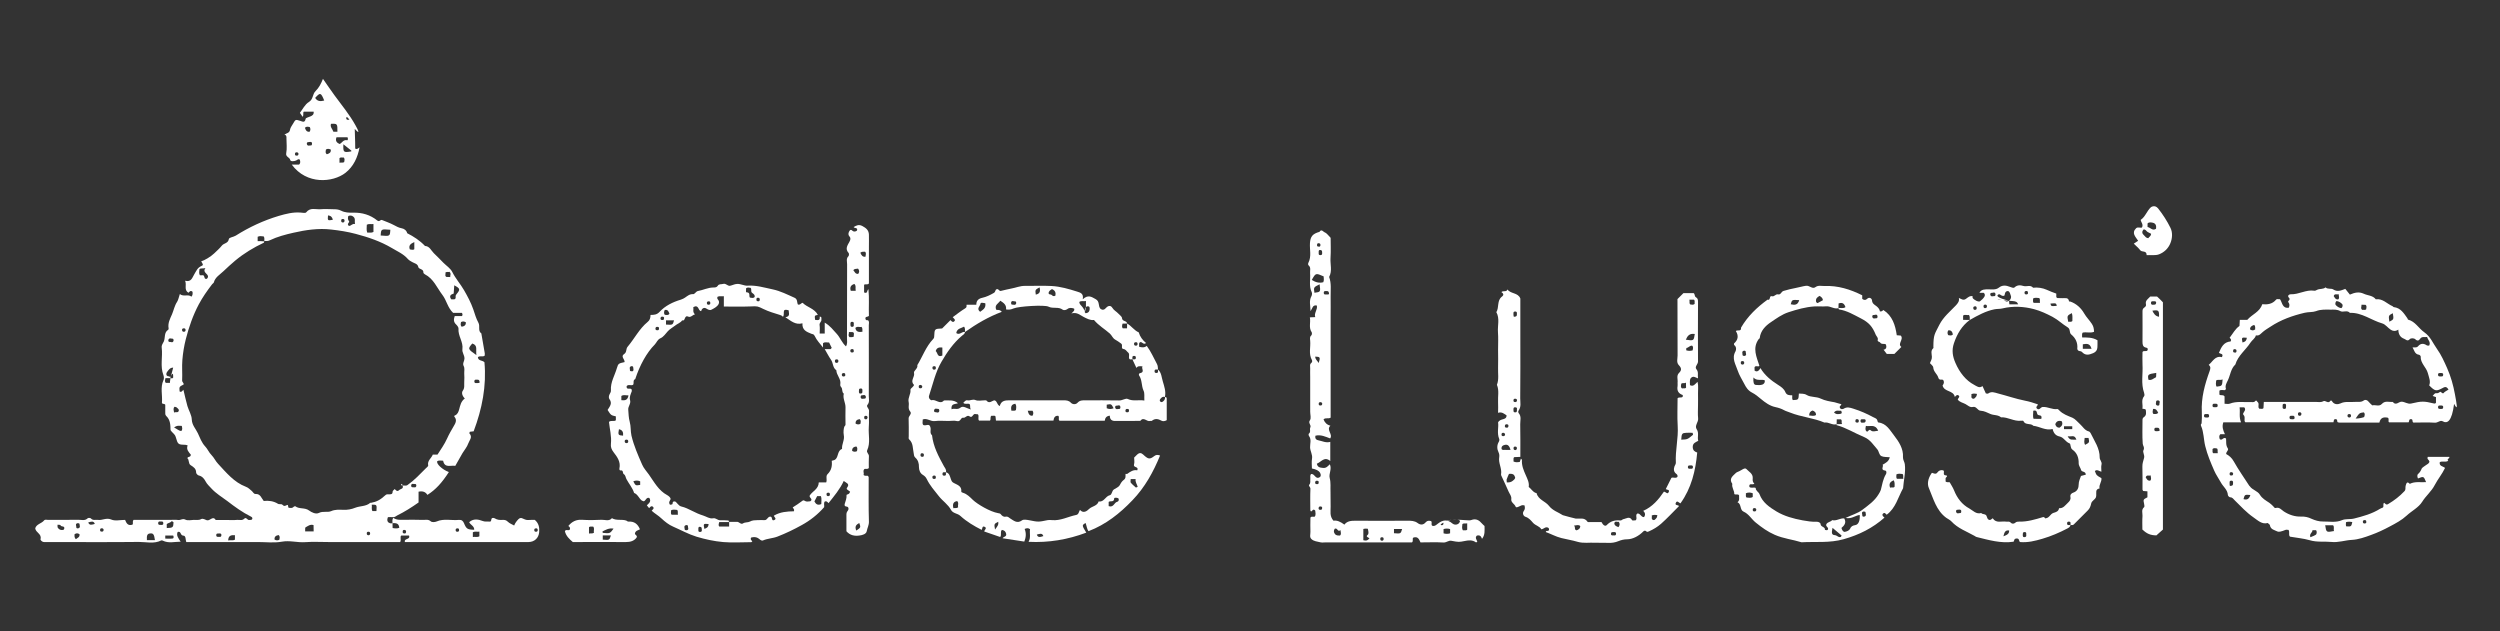
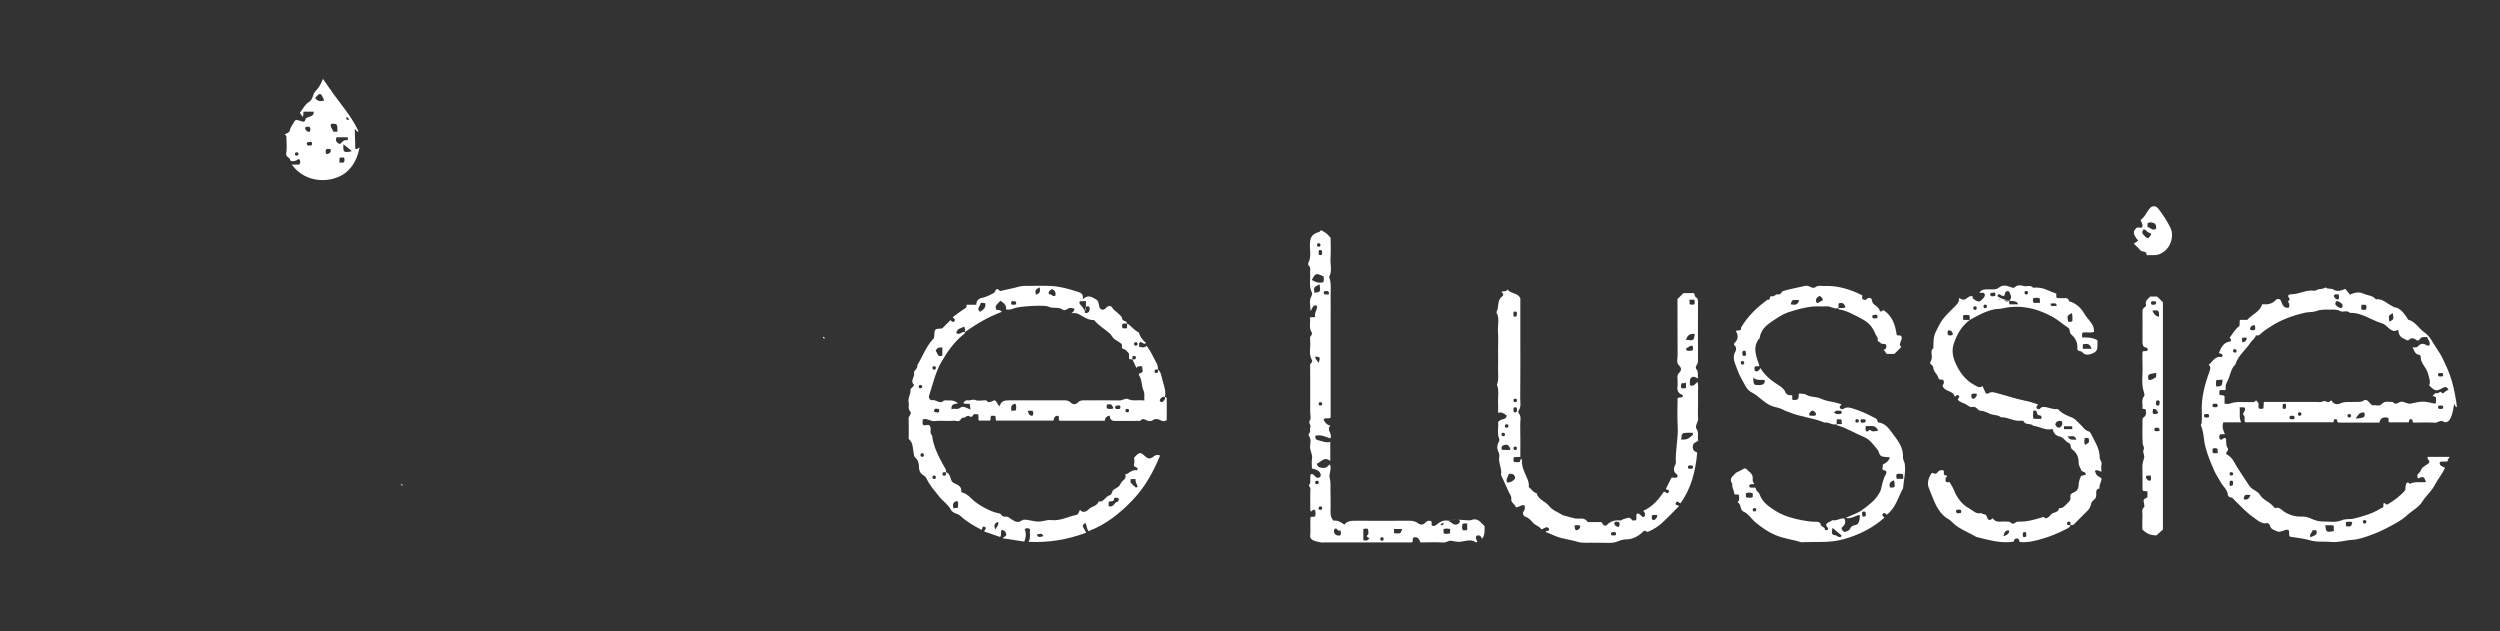
<svg xmlns="http://www.w3.org/2000/svg" version="1.1" id="Calque_1" x="0px" y="0px" viewBox="0 0 217.83 55.02" style="enable-background:new 0 0 217.83 55.02;" xml:space="preserve">
  <rect x="0" y="0" width="217.83" height="55.02" fill="#333333" stroke="none" />
  <style type="text/css"> .st0{fill:#FFFFFF;} </style>
  <g>
    <g>
-       <path class="st0" d="M34.2,45.58c0.01-0.13-0.06-0.28,0.07-0.46c0.3,0.22,0.66,0.17,1.01,0.17c0.52,0,1.04-0.01,1.56,0.01 c0.23,0.01,0.47-0.08,0.7,0.13c0.1,0.09,0.36,0.07,0.5,0.01c0.64-0.28,1.3-0.07,1.95-0.14c0.23-0.02,0.36,0.09,0.44,0.29 c0.2,0.49,0.3,0.56,0.89,0.57c0.01-0.33-0.32-0.41-0.44-0.66c0.36-0.33,0.78-0.26,1.19-0.1c0.2,0.08,0.38,0.02,0.57,0.05 c0.13,0.02,0.15-0.06,0.17-0.18c0.02-0.19,0.22-0.15,0.29-0.11c0.22,0.14,0.45,0.16,0.69,0.14c0.18-0.01,0.32,0.02,0.46,0.16 c0.14,0.14,0.35,0.22,0.55,0.33c0.09-0.23,0.22-0.39,0.37-0.55c0.11-0.11,0.23-0.13,0.33-0.08c0.18,0.07,0.33,0.17,0.54,0.15 c0.19-0.02,0.39-0.01,0.56-0.01c0.35,0.3,0.41,0.66,0.38,1.06c-0.04,0.51-0.4,0.86-0.92,0.87c-0.5,0.01-0.99,0-1.49,0 c-3.1,0-6.2,0-9.29,0c-0.1-0.35,0.5-0.18,0.36-0.57c-0.2,0-0.42,0-0.67,0c-0.15,0.12,0.02,0.34-0.1,0.57c-0.66,0-1.35,0-2.04,0 c-0.69,0-1.39,0-2.08,0s-1.39,0-2.08,0c-0.69,0-1.39-0.04-2.08,0.01c-0.68,0.05-1.34-0.17-2.04-0.04 c-0.67,0.12-1.38,0.03-2.08,0.03s-1.39,0-2.08,0c-0.69,0-1.39,0-2.08,0c-0.69,0-1.38,0-2.08,0c-0.08-0.2-0.01-0.55-0.26-0.56 c-0.28-0.01-0.17-0.42-0.49-0.32c-0.14,0.32,0.07,0.55,0.26,0.85c-0.53,0-1.04,0.16-1.55-0.09c-0.04-0.02-0.1-0.04-0.14-0.02 c-0.63,0.32-1.3,0.13-1.95,0.13c-2.58,0.03-5.16,0.01-7.74,0.01c-0.17,0-0.35,0-0.52,0c-0.17,0-0.33-0.17-0.31-0.25 c0.13-0.47-0.42-0.56-0.46-0.95c0.11-0.37,0.55-0.41,0.77-0.68c0.09-0.11,0.23-0.05,0.35-0.05c0.87-0.01,1.74,0.01,2.61-0.01 c0.28-0.01,0.59,0.12,0.84-0.13c0.05-0.05,0.23-0.04,0.28,0.01c0.18,0.21,0.41,0.1,0.62,0.13c0.38,0.06,0.72-0.22,1.16-0.03 c0.33,0.15,0.78,0.03,1.2,0.03c0.11,0.26,0.22,0.54,0.63,0.42c0.12-0.08-0.03-0.26,0.11-0.42c1.03,0,2.09,0,3.15,0 c0.25,0,0.5-0.03,0.74,0.01c0.21,0.03,0.38-0.16,0.63-0.03c0.2,0.1,0.49,0.03,0.73,0.02c0.21-0.01,0.42,0.05,0.64-0.07 c0.14-0.08,0.35,0.05,0.49,0.1c0.28,0.09,0.52-0.43,0.78-0.02c0.32,0,0.65,0,0.97,0c0.3,0,0.6,0.02,0.89-0.01 c0.21-0.02,0.43,0.09,0.63-0.11c0.17-0.17,0.27,0.16,0.44,0.12c0.09-0.02,0.21,0.02,0.25-0.09c0.03-0.09-0.01-0.16-0.12-0.21 c-0.74-0.37-1.4-0.85-2.05-1.35c-0.48-0.36-0.99-0.66-1.4-1.11c-0.17-0.19-0.37-0.36-0.5-0.61c-0.11-0.21-0.29-0.45-0.59-0.51 c-0.09-0.02-0.23-0.16-0.23-0.25c0-0.35-0.22-0.48-0.48-0.65c-0.22-0.14-0.1-0.47-0.29-0.61c0.08-0.18,0.28-0.04,0.31-0.3 c-0.16-0.2-0.43-0.45-0.28-0.81c-0.09-0.03-0.14-0.05-0.18-0.05c-0.65-0.02-0.67-0.02-0.86-0.69c-0.08-0.27-0.31-0.36-0.45-0.59 c-0.01-0.43-0.01-0.89-0.37-1.23c-0.11-0.11-0.09-0.22-0.09-0.34c0-0.22,0-0.44,0-0.64c-0.07-0.13-0.3-0.03-0.29-0.19 c0.06-0.65-0.16-1.32,0.13-1.95c0.06-0.12,0.05-0.31,0-0.44c-0.3-0.79-0.05-1.6-0.15-2.4c-0.03-0.23,0.11-0.37,0.18-0.53 c0.15-0.34,0-0.79,0.39-1.03c0.03-0.02,0.04-0.09,0.03-0.13c-0.08-0.45,0.13-0.83,0.3-1.22c0.15-0.36,0.22-0.75,0.44-1.08 c0.12-0.19,0.15-0.43,0.24-0.68c0.33,0.27,0.72-0.02,1.01,0.23c0.15-0.18,0.09-0.3,0.1-0.42c-0.16-0.16-0.26-0.03-0.36,0.08 c-0.42-0.26-0.13-0.66-0.29-1.05c0.55,0.15,0.63-0.3,0.78-0.53c0.18-0.3,0.29-0.61,0.65-0.76c0.17-0.07,0.15-0.11-0.03-0.4 c0.29-0.08,0.83-0.4,1.13-0.69c0.23-0.22,0.48-0.44,0.68-0.69c0.17-0.21,0.54-0.18,0.6-0.56c0.03-0.15,0.39-0.17,0.6-0.3 c1.17-0.74,2.42-1.32,3.75-1.72c0.62-0.18,1.24-0.34,1.89-0.29c0.17,0.01,0.44,0.07,0.5-0.02c0.35-0.45,0.82-0.24,1.24-0.27 c0.37-0.03,0.74-0.01,1.12,0c0.24,0,0.46,0.01,0.69,0.13c0.31,0.16,0.68,0.18,1.05,0.17c0.77-0.02,1.49,0.19,2.09,0.68 c0.2,0.16,0.27-0.1,0.42-0.04c0.34,0.14,0.69,0.26,1.01,0.43c0.23,0.12,0.43,0.24,0.7,0.29c0.19,0.03,0.42,0.17,0.48,0.43 c0.57,0.29,1.11,0.64,1.55,1.11c0.41,0.02,0.53,0.4,0.77,0.63c0.29,0.27,0.56,0.56,0.84,0.84c0.26,0.26,0.61,0.48,0.77,0.8 c0.28,0.57,0.71,1.04,1.02,1.58c0.31,0.54,0.6,1.08,0.81,1.68c0.13,0.39,0.25,0.81,0.44,1.15c0.18,0.32-0.07,0.71,0.26,0.94 c0.1,0.58,0.2,1.16,0.3,1.74c0.01,0.07-0.01,0.14-0.01,0.2c-0.18,0.14-0.4-0.03-0.59,0.13c0.02,0.34,0.38,0.25,0.57,0.44 c0.19,2.05-0.2,4.06-0.94,6.02c-0.1,0.01-0.21,0.03-0.33,0.04c-0.02,0.05-0.06,0.12-0.04,0.14c0.31,0.33-0.01,0.61-0.1,0.88 c-0.1,0.3-0.33,0.56-0.5,0.84c-0.21,0.36-0.41,0.73-0.63,1.11c-0.41-0.07-0.93,0.22-1.06-0.45c-0.18,0-0.36-0.05-0.51,0.04 c-0.11,0.23,0.44,0.74,1.01,0.95c-0.59,0.92-1.15,1.54-1.87,1.99c-0.17-0.28-0.43-0.35-0.77-0.28c0,0.3,0,0.61,0,0.94 c-0.61,0.43-1.21,0.81-1.86,1.13c-0.12,0.06-0.22,0.18-0.39,0.15c-0.14-0.02-0.29,0-0.42,0c-0.06,0.17-0.09,0.31,0.02,0.44 C33.91,45.55,34.01,45.65,34.2,45.58c0.01,0.15,0.01,0.29,0.01,0.43c0.2,0.03,0.38,0.06,0.58-0.02 C34.76,45.56,34.47,45.58,34.2,45.58z M15.09,32.03c-0.3,0-0.41,0.23-0.54,0.39c-0.05,0.06-0.15,0.36,0.16,0.37 c0.14,0,0.2,0.32,0.38,0.11c0-0.3,0-0.58-0.28,0.05c-0.12,0-0.26,0-0.39,0c-0.04,0.16-0.08,0.29,0.02,0.41c0.12,0,0.23,0,0.37,0 C14.81,33.2,14.81,33.07,15.09,32.03z M35.08,42.31c0.14-0.03,0.29,0.05,0.43-0.05c0.6-0.42,1.1-0.96,1.62-1.48 c0.07-0.07,0.19-0.16,0.18-0.22c-0.1-0.42,0.28-0.63,0.4-0.95c0.15,0,0.3,0,0.41,0c0.3-0.47,0.61-0.9,0.83-1.39 c0.17-0.38,0.38-0.74,0.59-1.1c0.14-0.23,0.3-0.51,0.07-0.79c-0.08-0.1-0.01-0.11,0.05-0.14c0.22-0.11,0.29-0.31,0.35-0.53 c0.09-0.33,0.15-0.69,0.49-0.94c-0.21-0.2-0.31-0.49-0.18-0.67c0.19-0.26,0.11-0.51,0.13-0.77c0.02-0.25,0.01-0.5,0-0.74 c-0.01-0.22,0.06-0.44-0.05-0.65c-0.12-0.22,0.06-0.42,0.07-0.64c0.01-0.31-0.22-0.52-0.18-0.83c0.09-0.63-0.4-1.16-0.34-1.79 c0.01-0.11-0.11-0.26-0.2-0.35c-0.24-0.22-0.23-0.45-0.13-0.74c0.23,0,0.44,0,0.63,0c0.07-0.09,0.06-0.16,0-0.28 c-0.25,0-0.54,0-0.77,0c-0.49-0.47-0.56-1.08-0.93-1.56c-0.48-0.63-0.77-1.41-1.53-1.8c-0.06-0.03-0.14-0.11-0.13-0.16 c0.02-0.33-0.4-0.26-0.44-0.47c-0.06-0.3-0.34-0.32-0.52-0.43c-0.15-0.08-0.29-0.16-0.4-0.28c-0.38-0.44-0.91-0.66-1.39-0.95 c-0.98-0.58-2.04-0.94-3.14-1.23c-0.71-0.19-1.43-0.3-2.14-0.38c-1.1-0.13-2.21,0.03-3.3,0.28c-0.7,0.16-1.39,0.34-2.04,0.65 c-0.17,0.09-0.32,0.07-0.49,0.07c-0.01-0.12,0.04-0.26-0.05-0.4c-0.18-0.02-0.36-0.06-0.53,0.03c0,0.13,0,0.24,0,0.38 c0.2,0,0.39,0,0.58,0.02c-0.02,0.04-0.02,0.11-0.05,0.12c-0.89,0.42-1.72,0.92-2.49,1.56c-0.35,0.3-0.69,0.6-1.02,0.92 c-0.31,0.3-0.72,0.52-0.84,0.98c-0.02,0.06-0.11,0.1-0.15,0.16c-0.43,0.56-0.83,1.13-1.16,1.75c-0.51,0.96-0.86,1.98-1.13,3.03 c-0.15,0.59-0.25,1.2-0.3,1.81c-0.05,0.59,0.01,1.19-0.02,1.78c-0.01,0.16,0.16,0.22,0.13,0.36c-0.39,0.2-0.39,0.2-0.35,0.61 c0.16,0.09,0.22-0.04,0.33-0.15c0.12,0.49,0.22,0.96,0.35,1.42c0.12,0.4,0.37,0.78,0.38,1.17c0.02,0.5,0.35,0.81,0.53,1.2 c0.18,0.39,0.33,0.82,0.64,1.15c0.21,0.22,0.32,0.52,0.55,0.75c0.22,0.22,0.35,0.53,0.57,0.76c0.72,0.77,1.39,1.61,2.42,2 c0.22,0.08,0.35,0.23,0.52,0.37c0.11,0.09,0.17,0.27,0.33,0.26c0.43-0.02,0.5,0.36,0.71,0.61c0.43-0.05,0.86,0.01,1.23,0.24 c0.14,0.09,0.3-0.02,0.41,0.1c0.13,0.14,0.21,0.1,0.37,0.02c0.19-0.1,0.04,0.25,0.21,0.24c0.12-0.01,0.24,0.05,0.35-0.06 c0.04-0.05,0.16-0.1,0.18-0.08c0.35,0.27,0.82,0.09,1.2,0.37c0.22,0.16,0.58,0.35,0.86,0.21c0.36-0.18,0.74-0.02,1.05-0.15 c0.36-0.16,0.71-0.13,1.06-0.12c0.37,0.02,0.73-0.05,1.05-0.18c0.43-0.17,0.94-0.1,1.31-0.43c0.01-0.01,0.05,0,0.07,0 c0.49-0.09,0.8-0.25,1.27-0.68c0.09-0.08,0.18-0.06,0.27-0.06c0.18,0,0.34,0.02,0.34-0.24c0-0.07,0.12-0.15,0.18-0.22 c0.12,0.11,0.21,0.26,0.38,0.1C34.9,42.58,35.19,42.61,35.08,42.31z M39.58,24.86c-0.02,0.25-0.03,0.48-0.05,0.72 c-0.27,0.08-0.42,0.22-0.21,0.5c0.18-0.01,0.42,0.09,0.38-0.25c-0.01-0.06,0.03-0.14,0.07-0.19 C40.12,25.22,40.11,25.14,39.58,24.86z M33.17,20.52c0.81,0.07,0.81,0.07,0.84-0.5C33.2,19.95,33.2,19.95,33.17,20.52z M30.93,19.52c-0.05-0.25,0.06-0.45-0.12-0.62c-0.15-0.14-0.29-0.14-0.46-0.08c-0.05,0.17-0.06,0.31,0.07,0.47 c0.06,0.07-0.25,0.24-0.02,0.39C30.59,19.71,30.67,19.46,30.93,19.52z M32.54,19.52c-0.23,0.03-0.4-0.04-0.58,0.06 c0,0.23-0.05,0.47,0.04,0.69c0.2-0.02,0.37,0.04,0.54-0.06C32.54,20,32.54,19.79,32.54,19.52z M41.51,30.94 c-0.07-0.45,0.15-0.85-0.36-1.01C40.75,30.4,40.75,30.41,41.51,30.94z M27.32,45.75c-0.32-0.09-0.5,0.1-0.7,0.2 c-0.05,0.03-0.02,0.22-0.03,0.35c0.26,0,0.5,0,0.74,0C27.32,46.12,27.32,45.95,27.32,45.75z M17.9,23.36 c-0.28,0.06-0.41-0.01-0.52,0.09c-0.01,0.18-0.07,0.37,0.04,0.53c0.13,0.04,0.28-0.06,0.35,0.06c0.07,0.11,0.02,0.31,0.26,0.25 C18.4,23.88,17.55,23.82,17.9,23.36z M13.5,47.06c-0.07-0.51-0.15-0.61-0.42-0.58c-0.24,0.02-0.31,0.16-0.28,0.58 C13.01,47.06,13.22,47.06,13.5,47.06z M14.53,46.01c0.54-0.02,0.57-0.05,0.59-0.49c0-0.03-0.07-0.05-0.15-0.12 c-0.1,0.15-0.3,0.15-0.44,0.26C14.53,45.76,14.53,45.85,14.53,46.01z M32.8,44.53c0.04-0.56,0.04-0.56-0.41-0.56 c0.04,0.18-0.05,0.36,0.06,0.56C32.57,44.53,32.68,44.53,32.8,44.53z M41.77,46.32c-0.19,0.04-0.37-0.05-0.57,0.06 c0,0.11,0,0.23,0,0.41c0.19-0.04,0.37,0.05,0.57-0.06C41.77,46.61,41.77,46.5,41.77,46.32z M20.47,46.63 c-0.35-0.02-0.57,0.04-0.59,0.46c0.21-0.05,0.4,0.04,0.59-0.07C20.47,46.91,20.47,46.8,20.47,46.63z M36.1,21.09 c-0.37,0.16-0.51,0.33-0.39,0.64c0.15,0.02,0.29,0.08,0.39-0.02C36.1,21.52,36.1,21.36,36.1,21.09z M14.4,46.93 c0.23,0,0.44,0.02,0.65-0.01c0.09-0.01,0.1-0.15,0.04-0.26c-0.22,0-0.45,0-0.69,0C14.4,46.75,14.4,46.81,14.4,46.93z M15.84,37.11 c-0.19,0-0.39-0.08-0.67,0.14c0.25,0.12,0.4,0.28,0.62,0.31C15.93,37.42,15.87,37.28,15.84,37.11z M5.01,45.72 c0.01,0.13-0.01,0.2,0.02,0.25c0.11,0.19,0.29,0.24,0.49,0.2c0.03-0.01,0.07-0.07,0.08-0.11c0.05-0.27-0.26-0.13-0.32-0.28 C5.24,45.7,5.15,45.74,5.01,45.72z M39.23,24.14c-0.02-0.15,0.11-0.3-0.07-0.46c-0.1,0.06-0.23-0.05-0.36,0.09 c0.07,0.1-0.08,0.25,0.09,0.36C38.98,24.14,39.08,24.14,39.23,24.14z M28.58,18.77c-0.04,0.46-0.04,0.46,0.42,0.38 C28.95,18.95,28.87,18.8,28.58,18.77z M6.61,46.98c0.16-0.13,0.35-0.17,0.32-0.43c-0.15-0.11-0.3-0.11-0.44,0.01 C6.51,46.67,6.44,46.8,6.61,46.98z M23.92,47.01c0.15,0.09,0.28,0.09,0.42,0.02c0.02-0.14,0.08-0.27-0.06-0.41 C24.05,46.66,23.9,46.75,23.92,47.01z M15.17,35.95c0.15-0.09,0.3,0.03,0.38-0.1c0.1-0.17-0.06-0.26-0.16-0.35 c-0.04-0.04-0.13-0.04-0.18-0.06C15.07,35.59,15.13,35.72,15.17,35.95z M8.26,45.65c-0.1-0.3-0.34-0.19-0.57-0.13 C7.79,45.82,8.04,45.71,8.26,45.65z M40.59,28.08c-0.15-0.09-0.28-0.09-0.42-0.02c-0.02,0.14-0.08,0.27,0.06,0.41 C40.45,28.43,40.61,28.34,40.59,28.08z M19.08,46.48c-0.08,0.03-0.23-0.05-0.24,0.15c0,0.14,0.09,0.15,0.19,0.15 c0.11-0.01,0.25,0.05,0.26-0.15C19.3,46.48,19.21,46.48,19.08,46.48z M6.74,45.59c-0.22,0.06-0.07,0.25-0.09,0.37 c-0.01,0.06,0.1,0.1,0.18,0.07c0.21-0.07,0.1-0.24,0.1-0.37C6.93,45.6,6.83,45.58,6.74,45.59z M14.04,45.74c0.1,0,0.2,0,0.19-0.15 c-0.01-0.2-0.15-0.14-0.26-0.15c-0.1-0.01-0.19,0-0.19,0.15C13.79,45.78,13.94,45.72,14.04,45.74z M15.12,29.69 c0.02-0.08-0.02-0.18-0.08-0.18c-0.12,0.01-0.3-0.11-0.37,0.11c-0.02,0.07,0.02,0.18,0.08,0.17 C14.88,29.77,15.06,29.92,15.12,29.69z M35.98,42.46c0.1-0.02,0.25,0.07,0.29-0.11c0.02-0.1-0.01-0.2-0.15-0.18 c-0.11,0.01-0.26-0.07-0.29,0.11C35.81,42.37,35.84,42.47,35.98,42.46z M41.79,33.33c-0.01-0.3-0.16-0.24-0.27-0.25 c-0.1-0.01-0.19,0.01-0.19,0.15c0.01,0.2,0.16,0.14,0.26,0.15C41.7,33.38,41.79,33.36,41.79,33.33z M30.02,19.26 c0-0.1-0.01-0.18-0.15-0.18c-0.09,0-0.14,0.04-0.14,0.12c-0.01,0.1,0.01,0.18,0.15,0.19C29.96,19.38,30,19.34,30.02,19.26z M16.04,28.91c0.08-0.02,0.13-0.06,0.13-0.15c0-0.14-0.08-0.16-0.19-0.15c-0.07,0.01-0.12,0.05-0.12,0.14 C15.87,28.89,15.95,28.91,16.04,28.91z M8.9,46.03c-0.1,0-0.18,0.01-0.18,0.15c0,0.09,0.04,0.14,0.12,0.14 c0.1,0.01,0.18-0.01,0.19-0.15C9.02,46.09,8.98,46.05,8.9,46.03z M40,46.19c0.01-0.14-0.08-0.17-0.18-0.15 c-0.07,0.01-0.12,0.05-0.12,0.14c0,0.14,0.08,0.16,0.19,0.15C39.95,46.32,40.01,46.28,40,46.19z M46.85,46.19 c0.01-0.14-0.08-0.17-0.18-0.15c-0.07,0.01-0.12,0.05-0.12,0.14c0,0.14,0.08,0.16,0.19,0.15C46.8,46.32,46.86,46.28,46.85,46.19z M35.24,46.48c0.09,0.02,0.13-0.04,0.14-0.12c0.01-0.1-0.01-0.18-0.15-0.19c-0.09,0-0.14,0.04-0.14,0.12 C35.07,46.4,35.1,46.49,35.24,46.48z M32.25,46.51c0-0.1-0.01-0.18-0.15-0.18c-0.09,0-0.14,0.04-0.14,0.12 c-0.01,0.1,0.01,0.18,0.15,0.19C32.2,46.63,32.23,46.59,32.25,46.51z" />
-       <path class="st0" d="M71.42,27.59c0.21,0,0.14,0.16,0.15,0.27c0.02,0.17-0.19,0.26-0.16,0.46c0.04,0.24,0.01,0.48,0.01,0.74 c0.16,0,0.27,0,0.44,0c0-0.28,0-0.57,0-0.95c0.48,0.28,0.74,0.65,1.04,0.97c0.3,0.32,0.45,0.78,0.81,1.1 c0.15-0.25,0.09-0.48,0.09-0.69c0.01-2.16,0-4.32,0.01-6.47c0-0.23-0.1-0.49,0.12-0.7c0.05-0.05,0.06-0.23,0.01-0.28 c-0.33-0.36-0.09-0.67,0.07-0.97c0.09-0.17,0.14-0.31,0.01-0.46c-0.12-0.13-0.11-0.28-0.05-0.4c0.04-0.07,0.11-0.3,0.31-0.1 c0.09,0.09,0.27,0.09,0.39-0.02c0.1-0.29-0.23-0.17-0.29-0.31c0.24-0.13,0.44-0.25,0.75-0.09c0.34,0.18,0.57,0.37,0.58,0.76 c0.01,0.35,0,0.69,0,1.04c0,1.07,0,2.13,0,3.2c-0.1,0.16-0.28,0.03-0.42,0.12c0,0.22,0,0.45,0,0.67c0.33,0.15,0.22-0.18,0.38-0.28 c0.08,0.8,0.01,1.57,0.04,2.32c-0.1,0.12-0.35,0.03-0.3,0.27c0.03,0.13,0.13,0.12,0.22,0.11c0.14,0.13,0.07,0.29,0.07,0.43 c0,2.06,0.01,4.12,0,6.18c0,0.25,0.09,0.52-0.12,0.77c-0.13,0.15,0.15,0.31,0.14,0.52c-0.03,0.47,0.02,0.94-0.02,1.41 c-0.05,0.67,0.16,1.37-0.14,2.02c-0.09,0.2,0.17,0.32,0.15,0.53c-0.02,0.34-0.01,0.69-0.01,1.02c-0.12,0.13-0.25,0.05-0.37,0.08 c-0.19,0.16-0.01,0.37-0.09,0.52c0.14,0.13,0.27,0.05,0.38,0.08c0.02,0.04,0.07,0.08,0.07,0.12c0,1.29-0.02,2.58,0.02,3.87 c0.01,0.31-0.14,0.55-0.19,0.83c-0.04,0.25-0.37,0.35-0.63,0.38c-0.41,0.06-0.82,0-1.14-0.37c0-0.42,0-0.87,0-1.31 c0-0.17-0.02-0.33,0.12-0.48c0.06-0.06,0.15-0.35-0.15-0.37c-0.14-0.01-0.14-0.13-0.12-0.22c0.07-0.25,0.18-0.48,0.16-0.76 c-0.01-0.11,0.24-0.01,0.31-0.32c0,0-0.13-0.06-0.21-0.14c-0.06-0.06-0.14-0.09-0.04-0.22c0.26-0.34-0.13-0.4-0.3-0.57 c-0.33,0.72-0.84,1.32-1.33,1.94c-0.1-0.11-0.18-0.21-0.33-0.14c-0.11,0.15-0.02,0.33-0.05,0.49c-0.56,0.64-1.22,1.16-1.95,1.56 c-0.68,0.38-1.39,0.72-2.11,1c-0.4,0.16-0.86,0.16-1.27,0.34c-0.14,0.06-0.29-0.1-0.37-0.16c-0.23-0.17-0.44-0.15-0.67-0.09 c-0.08,0.16,0.02,0.23,0.11,0.32c-0.03,0.03-0.06,0.08-0.09,0.08c-0.82,0-1.64,0.06-2.45-0.01c-0.79-0.07-1.57-0.24-2.33-0.47 c-0.71-0.22-1.35-0.58-2.02-0.87c-0.38-0.16-0.73-0.44-1.03-0.72c-0.26-0.25-0.58-0.42-0.85-0.67c0.08-0.11,0.28-0.21,0.09-0.36 c-0.12-0.09-0.22,0.03-0.31,0.14c-0.06-0.08-0.12-0.15-0.2-0.25c0.15-0.16,0.42-0.32,0.22-0.64c-0.27-0.1-0.31,0.25-0.49,0.29 c-0.08-0.03-0.13-0.04-0.16-0.06c-0.26-0.19-0.35-0.55-0.68-0.67c-0.14-0.45-0.46-0.81-0.67-1.21c-0.07-0.13-0.07-0.33-0.22-0.42 c-0.14-0.08-0.01-0.38-0.3-0.33c-0.06,0.01-0.11-0.09-0.09-0.17c0.13-0.58-0.2-1.02-0.51-1.42c-0.19-0.25-0.26-0.46-0.23-0.73 c0.07-0.66-0.11-1.29-0.17-1.91c0.2-0.17,0.42,0,0.6-0.14c0-0.11,0-0.22,0-0.34c-0.43-0.1-0.43-0.1-0.72-0.56 c0.18-0.3,0.45-0.57,0.15-0.96c-0.07-0.09-0.04-0.31,0.03-0.42c0.06-0.11,0.12-0.2,0.11-0.33c-0.05-0.71,0.34-1.3,0.52-1.94 c0.12-0.42,0.17-0.4,0.67-0.52c0.03-0.24-0.37-0.49-0.04-0.7c0.25-0.16,0.14-0.44,0.3-0.63c0.6-0.71,1.02-1.57,1.75-2.17 c0.19-0.15,0.25-0.34,0.25-0.61c0.29,0,0.55-0.01,0.78-0.26c0.5-0.54,1.16-0.86,1.86-1.07c0.14-0.04,0.28-0.12,0.37-0.18 c0.22-0.15,0.4-0.32,0.71-0.3c0.12,0.01,0.25-0.24,0.4-0.27c0.46-0.08,0.89-0.31,1.36-0.31c0.16,0,0.29-0.01,0.38-0.15 c0.11-0.18,0.3-0.11,0.46-0.16c0.25-0.08,0.39,0.2,0.61,0.16c0.21-0.04,0.38-0.15,0.61-0.16c0.33-0.02,0.61,0.17,0.91,0.15 c0.76-0.05,1.46,0.17,2.18,0.32c0.68,0.14,1.3,0.46,1.93,0.74c0.26,0.12,0.19,0.41,0.28,0.58c0.2,0.07,0.24-0.1,0.41-0.15 c0.38,0.4,1.04,0.49,1.33,1.06c-0.29,0.05-0.29,0.05-0.24,0.43C71.25,27.9,71.48,27.95,71.42,27.59z M71.86,30.42 c0.17,0,0.34,0,0.5,0c0.03,0,0.06-0.06,0.11-0.11c-0.07-0.15-0.15-0.31-0.23-0.47c-0.18,0.02-0.37-0.08-0.53,0.07 c0,0.13,0,0.25,0,0.37c-0.25-0.33-0.55-0.63-0.72-1c-0.09-0.19-0.18-0.15-0.3-0.2c-0.39-0.16-0.82-0.31-0.77-0.91 c-0.63,0.17-1.02-0.23-1.49-0.53c0.47-0.07,0.28-0.37,0.29-0.6c-0.16-0.04-0.3-0.09-0.4,0.01c-0.07,0.19,0.03,0.37-0.1,0.56 c-0.07-0.1-0.16-0.14-0.27-0.17c-0.48-0.15-0.97-0.29-1.42-0.51c-0.52-0.25-0.5-0.26-1.12-0.23c-0.76,0.03-1.53,0.01-2.34,0.01 c0-0.33,0-0.61,0-0.9c-0.22,0.03-0.39-0.04-0.55,0.05c-0.05,0.11-0.02,0.18,0.05,0.26c0.11,0.12,0.1,0.27,0.03,0.4 c-0.14,0.23-0.39,0.35-0.62,0.47c-0.15,0.07-0.3-0.02-0.46-0.12c-0.22-0.12-0.38,0.05-0.43,0.24c-0.28-0.02-0.18-0.62-0.68-0.35 c0.04,0.2-0.09,0.43,0.15,0.63c-0.21,0.04-0.37,0.3-0.59,0.2c-0.37-0.17-0.23,0.44-0.53,0.32c-0.15,0.23-0.43,0.3-0.63,0.47 c-0.2,0.16-0.44,0.28-0.62,0.48c-0.2,0.22-0.38,0.5-0.64,0.61c-0.27,0.12-0.33,0.37-0.5,0.55c-0.7,0.7-1.31,1.81-1.7,3.01 c-0.24,0.1-0.08,0.36-0.19,0.5c-0.18,0.1-0.4-0.07-0.56,0.11c-0.04,0.38,0.3,0.13,0.43,0.28c0,0.05,0.04,0.13,0.01,0.19 c-0.09,0.25-0.22,0.49-0.14,0.76c0.09,0.31-0.19,0.54-0.16,0.83c0.03,0.36,0.03,0.7,0.13,1.06c0.11,0.38,0.06,0.79,0.15,1.2 c0.21,0.88,0.57,1.7,0.93,2.52c0.13,0.31,0.38,0.58,0.59,0.87c0.46,0.65,0.84,1.39,1.59,1.79c0.13,0.07,0.27,0.19,0.3,0.31 c0.02,0.09-0.14,0.22-0.12,0.37c0.01,0.08,0.03,0.15,0.11,0.16c0.06,0,0.18-0.04,0.18-0.07c0-0.15,0.03-0.24,0.22-0.22 c0.19,0.11,0.29,0.38,0.54,0.44c0.34,0.08,0.64,0.23,0.96,0.39c0.29,0.15,0.62,0.3,0.95,0.4c0.29,0.09,0.56,0.3,0.86,0.24 c0.25-0.05,0.39,0.18,0.61,0.17c0.24-0.01,0.49,0.01,0.73,0.02c0.02,0,0.04,0.08,0.05,0.14c-0.29,0-0.57,0-0.85,0 c-0.05,0.16-0.09,0.29,0,0.39c0.3,0,0.58,0,0.86,0c0-0.16,0-0.28,0-0.41c0.22,0,0.45,0.01,0.67,0c0.2-0.02,0.35,0.26,0.53,0.14 c0.2-0.13,0.44-0.07,0.6-0.16c0.23-0.13,0.46-0.12,0.69-0.13c0.2,0,0.4-0.01,0.59,0c0.26,0.02,0.28-0.35,0.55-0.3 c0.16,0.04,0.04,0.42,0.31,0.29c0.24-0.11-0.03-0.26-0.04-0.38c0.55-0.33,1.16-0.37,1.74-0.38c0.08-0.2-0.08-0.25-0.1-0.34 c0.28-0.18,0.56-0.35,0.81-0.55c0.12-0.1,0.16-0.07,0.28,0c0.11,0.07,0.29,0.03,0.43,0.02c0.03,0,0.07-0.06,0.1-0.09 c0.07-0.17-0.19-0.22-0.14-0.41c0.23-0.38,0.78-0.56,0.79-1.15c0.23,0,0.44,0,0.65,0c0.1-0.25-0.07-0.54,0.12-0.72 c0.34-0.33,0.41-0.73,0.36-1.16c0.16-0.04,0.27-0.06,0.36-0.16c0.23-0.26,0.14-0.72,0.54-0.88c-0.04-0.41,0.24-0.78,0.15-1.2 c-0.05-0.25-0.01-0.6,0.05-0.74c0.03-0.06,0.1-0.09,0.1-0.18c-0.01-0.5-0.01-0.99,0-1.49c0.01-0.41-0.26-0.78-0.15-1.2 c-0.2-0.14-0.08-0.42-0.23-0.57c-0.08-0.09-0.09-0.18-0.07-0.27c0.07-0.45-0.34-0.77-0.35-1.2c-0.33-0.22-0.26-0.64-0.47-0.92 C72.19,31.03,72.04,30.72,71.86,30.42z M65.75,25.88c0.05-0.18-0.09-0.27-0.2-0.35c-0.18-0.12-0.02-0.33-0.15-0.45 c-0.14-0.01-0.28-0.08-0.4,0.06c0.03,0.11-0.05,0.32,0.05,0.33c0.37,0.01,0.18,0.32,0.29,0.46 C65.49,25.95,65.63,26.01,65.75,25.88z M70.96,43.69c0.14,0.26,0.31,0.36,0.6,0.23c0-0.23,0.05-0.47-0.03-0.69 c-0.13,0-0.22,0-0.33,0C71.12,43.38,71.04,43.54,70.96,43.69z M58.03,28.28c0.59,0.04,0.59,0.04,0.7-0.37c-0.24,0-0.47,0-0.7,0 C58.03,28.06,58.03,28.17,58.03,28.28z M59.07,44.85c-0.04-0.18,0.04-0.3-0.07-0.42c-0.18-0.01-0.37-0.07-0.54,0.05 c0.03,0.12-0.05,0.25,0.06,0.37C58.67,44.85,58.84,44.85,59.07,44.85z M74.56,25.34c-0.05-0.24,0.06-0.44-0.12-0.6 c-0.31,0.1-0.41,0.29-0.31,0.6C74.26,25.34,74.38,25.34,74.56,25.34z M55.78,41.94c-0.2-0.09-0.4-0.09-0.6,0 c0.2,0.38,0.2,0.38,0.6,0.31C55.78,42.15,55.78,42.06,55.78,41.94z M75.15,28.9c-0.03-0.16,0.04-0.28-0.09-0.42 c-0.15,0.06-0.34-0.09-0.53,0.09C74.58,28.89,74.78,28.97,75.15,28.9z M54.14,34.87c0.34,0.04,0.56-0.02,0.62-0.42 c-0.22,0.01-0.42-0.08-0.62,0.05C54.14,34.61,54.14,34.71,54.14,34.87z M74.61,46.23c0.4-0.27,0.4-0.27,0.26-0.66 C74.61,45.71,74.45,45.86,74.61,46.23z M53.93,37.4c-0.09,0.49-0.07,0.53,0.36,0.56C54.32,37.68,54.25,37.46,53.93,37.4z M73.97,28.93c0.02,0.15-0.11,0.3,0.06,0.45c0.11-0.03,0.24,0.05,0.38-0.08c-0.07-0.1,0.08-0.25-0.09-0.36 C74.22,28.93,74.12,28.93,73.97,28.93z M58.33,27.34c-0.07-0.19-0.13-0.39-0.41-0.33c-0.07,0.15-0.09,0.29,0,0.42 C58.05,27.43,58.2,27.51,58.33,27.34z M74.96,22.02c0.1,0.22,0.19,0.38,0.45,0.35c0.02-0.18,0.09-0.32-0.04-0.44 C75.25,21.95,75.13,21.89,74.96,22.02z M61.74,45.66c-0.46-0.04-0.46-0.04-0.37,0.42C61.56,46.02,61.73,45.95,61.74,45.66z M74.25,39.29c0.15,0.09,0.28,0.09,0.42,0.02c0.02-0.14,0.08-0.27-0.06-0.41C74.39,38.93,74.23,39.03,74.25,39.29z M74.35,23.54 c0.13,0.15,0.17,0.35,0.43,0.32c0.11-0.15,0.11-0.3-0.02-0.46C74.65,23.46,74.52,23.36,74.35,23.54z M74.55,36.91 c0.15,0.09,0.28,0.09,0.42,0.02c0.02-0.14,0.08-0.27-0.06-0.41C74.68,36.55,74.53,36.65,74.55,36.91z M74.39,28.26 c0.01-0.1,0.02-0.2-0.11-0.22c-0.17-0.02-0.19,0.09-0.18,0.22c0.01,0.1-0.02,0.2,0.12,0.22C74.38,28.5,74.41,28.39,74.39,28.26z M60.96,45.9c-0.09,0-0.12,0.08-0.11,0.19c0.01,0.11-0.05,0.26,0.15,0.26c0.14,0,0.16-0.08,0.15-0.19 C61.13,46.06,61.19,45.91,60.96,45.9z M59.85,46.2c0.22-0.06,0.07-0.25,0.09-0.37c0.01-0.06-0.1-0.1-0.18-0.07 c-0.21,0.07-0.1,0.24-0.1,0.37C59.66,46.19,59.76,46.21,59.85,46.2z M55.12,32.35c0.13-0.07,0.06-0.23,0.05-0.36 c0-0.07-0.1-0.1-0.17-0.08c-0.21,0.06-0.1,0.24-0.11,0.37C54.89,32.34,54.99,32.36,55.12,32.35z M75,34.67 c0.07,0.13,0.24,0.06,0.36,0.06c0.07,0,0.1-0.11,0.08-0.18c-0.07-0.21-0.24-0.1-0.37-0.1C75,34.44,74.98,34.55,75,34.67z M75.14,34.07c0.02-0.14-0.01-0.24-0.18-0.22c-0.14,0.02-0.11,0.12-0.12,0.22c-0.01,0.14,0.01,0.25,0.18,0.22 C75.16,34.27,75.14,34.17,75.14,34.07z M72.17,42.93c-0.14-0.01-0.17,0.08-0.15,0.18c0.01,0.07,0.05,0.12,0.14,0.12 c0.14,0,0.16-0.08,0.15-0.19C72.3,42.97,72.25,42.91,72.17,42.93z M66.06,26.25c0.09,0.02,0.13-0.04,0.14-0.12 c0.01-0.1-0.01-0.18-0.15-0.19c-0.09,0-0.14,0.04-0.14,0.12C65.9,26.17,65.92,26.26,66.06,26.25z M73.65,32.66 c0.01-0.14-0.08-0.17-0.18-0.15c-0.07,0.01-0.12,0.05-0.12,0.14c0,0.14,0.08,0.16,0.19,0.15C73.61,32.79,73.67,32.75,73.65,32.66z M73.05,31.43c-0.02-0.08-0.06-0.12-0.15-0.12c-0.14,0-0.16,0.08-0.15,0.19c0.01,0.07,0.05,0.12,0.14,0.12 C73.04,31.61,73.05,31.53,73.05,31.43z M74.39,30.57c0.01-0.14-0.08-0.17-0.18-0.15c-0.07,0.01-0.12,0.05-0.12,0.14 c0,0.14,0.08,0.16,0.19,0.15C74.35,30.71,74.41,30.66,74.39,30.57z M61.89,26.41c0.01-0.14-0.08-0.17-0.18-0.15 c-0.07,0.01-0.12,0.05-0.12,0.14c0,0.14,0.08,0.16,0.19,0.15C61.84,26.54,61.9,26.49,61.89,26.41z M57.42,28.62 c0.02-0.09-0.04-0.13-0.12-0.14c-0.1-0.01-0.18,0.01-0.19,0.15c0,0.09,0.04,0.14,0.12,0.14C57.34,28.79,57.43,28.77,57.42,28.62z M57.86,27.73c0.02-0.09-0.04-0.13-0.12-0.14c-0.1-0.01-0.18,0.01-0.19,0.15c0,0.09,0.04,0.14,0.12,0.14 C57.78,27.9,57.87,27.87,57.86,27.73z M54.62,38.61c0.08-0.02,0.12-0.06,0.12-0.15c0-0.14-0.08-0.16-0.19-0.15 c-0.07,0.01-0.12,0.05-0.12,0.14C54.44,38.6,54.52,38.61,54.62,38.61z M75.59,36.41c0-0.1-0.01-0.18-0.15-0.18 c-0.09,0-0.14,0.04-0.14,0.12c-0.01,0.1,0.01,0.18,0.15,0.19C75.53,36.53,75.56,36.48,75.59,36.41z" />
      <path class="st0" d="M98.07,41.29c0.05,0,0.11,0.02,0.15,0c0.27-0.2,0.54-0.38,0.87-0.31c0.17-0.36-0.38-0.2-0.28-0.52 c0.06-0.18,0.01-0.39,0.01-0.59c0.09-0.09,0.18-0.18,0.27-0.27c0.17-0.16,0.34-0.16,0.51,0c0.04,0.03,0.07,0.07,0.11,0.1 c0.35,0.31,0.49,0.33,0.86,0.04c0.16-0.12,0.29-0.13,0.51-0.05c-0.59,1.44-1.32,2.77-2.41,3.9c-1.1,1.15-2.31,2.11-3.82,2.69 c-0.15-0.17-0.16-0.45-0.26-0.71c-0.33,0.19-0.33,0.2,0.06,0.84c-1.62,0.61-3.28,0.89-5.03,0.8c0.22-0.37,0.07-0.75,0.13-1.1 c-0.16-0.12-0.29-0.1-0.47-0.02c0.15,0.36,0.12,0.73-0.03,1.1c-0.61-0.1-1.23-0.19-1.89-0.29c0.08-0.16,0.36-0.12,0.31-0.38 c-0.05-0.24-0.18-0.31-0.37-0.35c-0.18,0.18,0,0.41-0.15,0.62c-0.46-0.16-0.93-0.32-1.39-0.48c0.01-0.15,0.28-0.29,0.03-0.41 c-0.22-0.1-0.18,0.15-0.25,0.27c-0.66-0.33-1.3-0.71-1.85-1.21c-0.13-0.12-0.29-0.18-0.43-0.23c-0.18-0.07-0.32-0.16-0.39-0.29 c-0.26-0.49-0.73-0.78-1.06-1.2c-0.38-0.48-0.79-0.94-1.06-1.5c-0.08-0.17-0.19-0.27-0.35-0.37c-0.22-0.13-0.33-0.4-0.33-0.67 c0.01-0.33-0.08-0.62-0.32-0.83c-0.13-0.12-0.11-0.25-0.14-0.39c-0.09-0.4-0.03-0.86-0.38-1.18c-0.09-0.08-0.05-0.18-0.05-0.28 c0-0.52,0.01-1.04-0.01-1.56c-0.01-0.22,0.31-0.4,0.14-0.6c-0.24-0.27-0.07-0.57-0.14-0.84c-0.08-0.37,0.21-0.69,0.16-1.06 c-0.01-0.07,0.1-0.15,0.17-0.22c0.07-0.07,0.18-0.17,0.11-0.24c-0.32-0.34,0.12-0.65,0.03-1.01c-0.05-0.19,0.36-0.37,0.29-0.68 c0.46-0.75,0.75-1.61,1.37-2.26c0.08-0.08,0.1-0.15,0.1-0.26c0.03-0.64,0.03-0.64,0.69-0.67c0.24-0.24,0.48-0.48,0.73-0.73 c0.08,0.09,0.18,0.22,0.3,0.13c0.19-0.14,0.01-0.25-0.11-0.38c0.37-0.27,0.72-0.55,1.1-0.78c0.16-0.1,0.09-0.2,0.11-0.31 c0.27,0,0.54,0,0.85,0c-0.01-0.35,0.19-0.53,0.51-0.6c0.37-0.08,0.69-0.24,1.02-0.43c0.16-0.1,0.1-0.25,0.22-0.31 c0.18-0.09,0.23,0.17,0.38,0.14c0.29-0.06,0.58-0.15,0.88-0.2c0.41-0.07,0.81-0.25,1.24-0.24c0.77,0.01,1.54-0.03,2.3,0.01 c0.77,0.04,1.51,0.26,2.24,0.49c0.23,0.08,0.59,0.14,0.48,0.67c0.48-0.44,0.77-0.21,1.12-0.02c0.4,0.21,0.19,0.62,0.44,0.86 c0.16,0.11,0.32,0.09,0.47-0.09c0.17-0.2,0.41-0.25,0.55-0.01c0.14,0.23,0.37,0.33,0.53,0.51c0.11,0.13,0.31,0.25,0.31,0.38 c0.02,0.32,0.42,0.21,0.45,0.48c-0.13,0.01-0.27,0.01-0.4,0.01c-0.04,0.16-0.08,0.29,0.02,0.41c0.12,0,0.23,0,0.37,0 c0-0.15,0-0.29,0.01-0.42c0.38,0.21,0.61,0.6,1.01,0.77c0.11,0.38,0.34,0.68,0.64,0.93c-0.26,0.21-0.36-0.2-0.56-0.05 c-0.09,0.1-0.02,0.23-0.05,0.37c0.23,0.07,0.46,0.1,0.67-0.07c0.36,0.48,0.6,1.04,0.89,1.58c0.09,0.17,0.07,0.32,0.09,0.48 c-0.12,0.02-0.31-0.08-0.3,0.17c0,0.08,0.05,0.12,0.13,0.13c0.25,0.01,0.15-0.18,0.17-0.3c0.31,0.27,0.31,0.7,0.42,1.04 c0.12,0.42,0.29,0.87,0.18,1.35c-0.17-0.06-0.28,0.03-0.38,0.15c-0.07,0.08-0.1,0.17-0.02,0.25c0.08,0.08,0.17,0.05,0.25-0.02 c0.12-0.1,0.18-0.22,0.16-0.37c0.15-0.02,0.15,0.08,0.15,0.18c0,0.62,0,1.23,0,1.83c-0.16,0.1-0.35,0.11-0.45,0.05 c-0.3-0.17-0.57-0.22-0.85,0.01c-0.03,0.02-0.1-0.01-0.15,0.01c-0.29,0.09-0.56-0.4-0.85-0.01c-0.35,0-0.69,0.01-1.04,0.01 c-0.32,0-0.65-0.01-0.97,0c-0.35,0.02-0.65-0.01-0.65-0.46c-0.31,0.03-0.41,0.21-0.44,0.44c-1.33,0-2.63,0-3.94,0 c-0.15-0.11,0.02-0.3-0.11-0.43c-0.32-0.03-0.39,0.21-0.42,0.42c-1.7,0-3.35,0-5.01,0c-0.02-0.14-0.03-0.25-0.04-0.37 c-0.11-0.12-0.24-0.01-0.34-0.06c-0.17,0.11-0.03,0.29-0.14,0.43c-0.3,0-0.61,0-0.95,0c-0.14-0.14,0.03-0.37-0.1-0.55 c-0.06-0.01-0.13,0-0.2-0.02c-0.24-0.08-0.27,0.38-0.51,0.21c-0.25-0.19-0.36,0.16-0.59,0.11c-0.19-0.04-0.21,0.38-0.53,0.29 c-0.23-0.06-0.49-0.01-0.74-0.01c-0.4,0-0.8-0.04-1.19,0.01c-0.38,0.05-0.68-0.29-1.05-0.14c-0.05,0.5-0.01,0.56,0.39,0.48 c0.21-0.04,0.25,0.11,0.28,0.21c0.07,0.22-0.09,0.49,0.14,0.69c0.11,0.99,0.57,1.84,1.04,2.7c0.08,0.14,0.24,0.31,0.17,0.52 c-0.12,0.02-0.31-0.08-0.3,0.17c0,0.08,0.05,0.12,0.13,0.13c0.25,0.01,0.15-0.18,0.17-0.3c0.31,0.07,0.35,0.37,0.43,0.59 c0.06,0.16,0.08,0.25,0.25,0.34c0.29,0.16,0.71,0.26,0.66,0.74c-0.01,0.07,0.07,0.09,0.15,0.12c0.36,0.11,0.6,0.37,0.86,0.62 c0.4,0.38,1.5,1.03,2.19,1.15c0.1,0.02,0.19,0.02,0.25,0.11c0.11,0.14,0.24,0.24,0.44,0.2c0.17-0.04,0.26,0.09,0.38,0.16 c0.31,0.19,0.6,0.47,1.02,0.16c0.13-0.1,0.39-0.05,0.58-0.02c0.84,0.17,0.84,0.17,1.66,0c0.12-0.02,0.25-0.01,0.37,0 c0.75,0.07,1.41-0.31,2.11-0.45c0.22-0.04,0.23-0.28,0.33-0.44c0.3,0.34,0.61,0.1,0.79-0.08c0.26-0.25,0.71-0.25,0.84-0.66 c0.46,0.09,0.58-0.45,0.97-0.54c0.21-0.05,0.16-0.39,0.37-0.51c0.18-0.11,0.41-0.21,0.5-0.37c0.09-0.18,0.19-0.34,0.34-0.45 C98.12,41.67,98.06,41.48,98.07,41.29z M94.57,27.29c0.3-0.01,0.4-0.2,0.37-0.48c-0.01-0.08-0.05-0.12-0.15-0.12 c-0.18-0.01-0.28,0.17-0.29,0.53c0,0.02,0.03,0.03,0.12-0.45c0-0.22,0-0.36,0-0.55c-0.2,0.07-0.38-0.05-0.58,0.09 C94.07,26.66,94.38,26.6,94.57,27.29z M98.67,31.31c-0.09-0.02-0.2,0.05-0.27-0.04c-0.09-0.18,0.07-0.41-0.11-0.56 c-0.13-0.1-0.19-0.27-0.4-0.3c-0.27-0.04-0.01-0.34-0.21-0.48c-0.17-0.12-0.34-0.25-0.53-0.35c-0.2-0.12-0.27-0.35-0.44-0.51 c-0.45-0.4-0.98-0.7-1.39-1.19c-0.33,0.04-0.6-0.11-0.91-0.27c-0.3-0.15-0.57-0.44-1.06-0.3c0.19-0.18,0.3-0.25,0.24-0.42 c-0.19-0.07-0.4-0.11-0.59,0.04c-0.14,0.11-0.33,0.11-0.41,0.05c-0.37-0.28-0.83-0.06-1.23-0.26c-0.35-0.18-2.62-0.03-3.03,0.15 c-0.25,0.11-0.43,0.13-0.67,0.09c0.05-0.41-0.22-0.57-0.5-0.76c-0.18,0.26-0.53,0.37-0.36,0.78c0.1,0.07,0.28-0.06,0.49,0.19 c-1.18,0.44-2.22,1.06-3.21,1.76c-0.02-0.14,0.05-0.29-0.08-0.47c-0.25,0.15-0.61,0.14-0.68,0.56c0.3,0.22,0.5-0.17,0.76-0.09 c-0.01,0.17-0.16,0.24-0.27,0.33c-0.74,0.63-1.29,1.42-1.77,2.25c-0.54,0.92-0.76,1.97-1.09,2.97c-0.07,0.21,0.14,0.42,0.23,0.39 c0.37-0.11,0.72,0.42,1.07,0.02c0.42,0.01,0.85-0.08,1.22,0.24c-0.23,0.11-0.63,0-0.56,0.53c0.26-0.12,0.5,0.08,0.77-0.14 c0.25-0.2,0.53,0.05,0.91,0.16c-0.12-0.21,0-0.35-0.12-0.48c-0.17-0.07-0.38,0.06-0.54-0.1c0.12-0.1,0.19-0.26,0.37-0.22 c0.23,0.05,0.44-0.13,0.7-0.02c0.23,0.1,0.54,0.02,0.81,0.02c0.05,0,0.12-0.01,0.14,0.02c0.25,0.31,0.47,0.02,0.69-0.02 c0.26,0.05,0.2,0.37,0.47,0.5c0.13-0.52,0.54-0.5,0.93-0.5c1.54,0,3.07,0,4.61,0c0.25,0,0.46,0,0.66,0.21 c0.15,0.16,0.43,0.17,0.58,0c0.2-0.22,0.42-0.21,0.66-0.21c0.99,0,1.98-0.01,2.97,0.01c0.28,0.01,0.57-0.22,0.74-0.13 c0.48,0.23,0.95,0.05,1.45,0.14c-0.02-0.34,0.04-0.64-0.07-0.86c-0.2-0.43-0.11-0.93-0.39-1.33c-0.03-0.05-0.02-0.17,0.06-0.19 c0.49-0.09,0.11-0.41,0.24-0.6c-0.25-0.02-0.42-0.04-0.53,0.14C98.91,31.81,98.79,31.56,98.67,31.31c0.12-0.02,0.31,0.08,0.3-0.17 c0-0.08-0.05-0.12-0.13-0.13C98.59,31,98.69,31.19,98.67,31.31z M96.6,44.1c0.44,0.15,0.47-0.32,0.75-0.38 c0.1-0.02,0.18-0.15,0.1-0.3c-0.13-0.07-0.37-0.08-0.37,0.01c-0.01,0.37-0.33,0.18-0.48,0.3C96.6,43.84,96.6,43.95,96.6,44.1z M82.11,30.98c0-0.22,0-0.45,0-0.7c-0.27-0.03-0.49,0-0.58,0.31C81.71,30.72,81.65,31.18,82.11,30.98z M85.85,26.42 c-0.18-0.02-0.4-0.1-0.42,0.05c-0.03,0.22-0.38,0.42-0.03,0.7C85.63,26.99,85.93,26.86,85.85,26.42z M98.52,41.74 c0,0.14-0.04,0.27,0.01,0.32c0.13,0.16,0.29,0.28,0.44,0.42c0.02,0.01,0.08-0.03,0.16-0.06c-0.06-0.23-0.23-0.43-0.18-0.68 C98.79,41.74,98.69,41.74,98.52,41.74z M91.66,25.19c-0.17,0.11-0.31,0.19-0.29,0.39c0.06,0.11,0.18,0.05,0.25,0.11 c0.09,0.08,0.17,0.17,0.34,0.07C92,25.53,91.97,25.32,91.66,25.19z M83.07,44.28c0.16-0.04,0.28,0.04,0.42-0.09 c-0.07-0.15,0.09-0.35-0.09-0.53C83.07,43.71,82.98,43.91,83.07,44.28z M88.13,35.79c0.16-0.03,0.28,0.04,0.39-0.06 c0.02-0.18,0.07-0.36-0.05-0.55C88.13,35.22,88.05,35.43,88.13,35.79z M96.43,35.57c0.2,0.09,0.4,0.09,0.6,0 c-0.2-0.38-0.2-0.38-0.6-0.31C96.43,35.36,96.43,35.46,96.43,35.57z M90.58,25.04c-0.39,0.21-0.39,0.21-0.33,0.63 C90.58,25.6,90.68,25.42,90.58,25.04z M86.7,46.14c0.3-0.41,0.3-0.41,0.28-0.68C86.61,45.65,86.61,45.65,86.7,46.14z M90.91,46.71 c-0.1-0.3-0.34-0.19-0.57-0.13C90.44,46.89,90.68,46.78,90.91,46.71z M89.55,35.79c0.07,0.29,0.16,0.46,0.42,0.43 c0.08-0.16,0.09-0.29,0-0.43C89.86,35.79,89.75,35.79,89.55,35.79z M88.1,26.35c-0.01,0.08,0.01,0.19,0.07,0.19 c0.13-0.01,0.3,0.1,0.37-0.1c0.02-0.07-0.02-0.18-0.07-0.18C88.34,26.28,88.16,26.14,88.1,26.35z M81.84,35.82 c0.01-0.09-0.02-0.19-0.08-0.19c-0.12,0.01-0.3-0.11-0.37,0.11c-0.02,0.07,0.02,0.18,0.08,0.17 C81.59,35.9,81.78,36.04,81.84,35.82z M97.62,35.44c-0.06-0.22-0.24-0.07-0.37-0.09c-0.06-0.01-0.1,0.1-0.08,0.17 c0.06,0.21,0.24,0.1,0.37,0.11C97.61,35.63,97.63,35.52,97.62,35.44z M80.23,33.54c-0.1,0-0.18,0.01-0.18,0.15 c0,0.09,0.04,0.14,0.12,0.14c0.1,0.01,0.18-0.01,0.19-0.15C80.35,33.6,80.31,33.57,80.23,33.54z M81.4,31.91 c-0.14-0.01-0.17,0.08-0.15,0.18c0.01,0.07,0.05,0.12,0.14,0.12c0.14,0,0.16-0.08,0.15-0.19C81.53,31.95,81.49,31.89,81.4,31.91z M81.54,41.59c0.01-0.14-0.08-0.17-0.18-0.15c-0.07,0.01-0.12,0.05-0.12,0.14c0,0.14,0.08,0.16,0.19,0.15 C81.5,41.72,81.56,41.68,81.54,41.59z M99,30.12c0.08-0.02,0.12-0.06,0.12-0.15c0-0.14-0.08-0.16-0.19-0.15 c-0.07,0.01-0.12,0.05-0.12,0.14C98.81,30.11,98.9,30.12,99,30.12z M80.36,39.8c0.09,0.02,0.13-0.04,0.14-0.12 c0.01-0.1-0.01-0.18-0.15-0.19c-0.09,0-0.14,0.04-0.14,0.12C80.19,39.72,80.22,39.81,80.36,39.8z M98.37,35.77 c0.02-0.09-0.04-0.13-0.12-0.14c-0.1-0.01-0.18,0.01-0.19,0.15c0,0.09,0.04,0.14,0.12,0.14C98.29,35.94,98.38,35.91,98.37,35.77z" />
      <path class="st0" d="M213.83,35.19c-0.2,1.56-0.6,1.75-1.01,1.51c-0.2-0.11-0.41,0.15-0.67,0.13c-0.62-0.04-1.24-0.01-1.85-0.01 c-0.17-0.03,0-0.31-0.24-0.3c-0.2,0.01-0.11,0.18-0.2,0.28c-0.54,0-1.11,0-1.69,0c-0.13-0.09,0.03-0.27-0.1-0.4 c-0.36-0.08-0.65-0.03-0.75,0.42c-1.16,0-2.32,0-3.49,0c-0.05,0-0.09-0.02-0.14-0.03c-0.09-0.07,0.02-0.26-0.18-0.27 c-0.19-0.01-0.15,0.14-0.19,0.27c-2.55,0-5.09,0-7.68,0c-0.17-0.15,0.05-0.43-0.16-0.64c-0.17-0.17,0.33-0.39,0.06-0.66 c-0.1,0-0.22,0-0.4,0c0.06,0.43-0.07,0.86,0.13,1.31c-0.51,0-1.04,0-1.55,0c-0.13,0.38-0.02,0.69,0.14,1.03c-0.18,0-0.3,0-0.39,0 c-0.15,0.15-0.1,0.29-0.06,0.43c0.21,0.19,0.31-0.24,0.55-0.05c0.03,0.26-0.04,0.58,0.15,0.85c0.11,0.17-0.15,0.28-0.14,0.5 c0.26,0.14,0.49,0.33,0.66,0.64c0.41,0.73,0.9,1.42,1.35,2.12c0.01,0.02,0.04,0.03,0.05,0.05c0.23,0.33,0.68,0.4,0.88,0.74 c0.2,0.33,0.52,0.5,0.82,0.7c0.12,0.08,0.22,0.19,0.33,0.29c0.07,0.06,0.11,0.19,0.23,0.16c0.32-0.09,0.48,0.15,0.7,0.3 c0.46,0.3,0.97,0.47,1.52,0.45c0.32-0.01,0.6,0.05,0.89,0.19c0.31,0.14,0.67,0.25,1.01,0.24c0.55-0.01,1.1,0.12,1.66-0.12 c0.31-0.13,0.69-0.05,1.05-0.14c0.79-0.2,1.56-0.41,2.26-0.85c0.08-0.05,0.17-0.07,0.25-0.11c0.1-0.12-0.03-0.3,0.1-0.41 c0.12,0.07,0.17,0.23,0.37,0.1c0.52-0.31,0.99-0.67,1.4-1.11c0.15-0.15,0.06-0.33,0.11-0.48c0.05-0.16,0.1-0.44,0.36-0.16 c0.44-0.23,0.94-0.12,1.42-0.15c-0.21-0.52-0.21-0.52-0.71-0.32c-0.05-0.14-0.1-0.29,0.02-0.4c0.15-0.13,0.24-0.29,0.31-0.47 c0.03-0.07,0.28-0.23,0.38-0.3c0.1-0.06,0.22-0.13,0.27-0.23c0.07-0.13-0.08-0.21-0.14-0.31c-0.02-0.03,0-0.09,0.01-0.17 c0.63,0,1.26,0,1.89,0c0.03,0.16-0.27,0.18-0.1,0.34c-0.26,0.16-0.52-0.01-0.74,0.12c-0.06,0.36,0.27,0.34,0.46,0.5 c-0.24,0.52-0.63,0.98-0.89,1.48c-0.29,0.57-0.78,0.95-1.1,1.47c-0.32,0.51-0.91,0.79-1.36,1.21c-0.42,0.39-0.95,0.67-1.46,0.94 c-0.52,0.28-1.07,0.54-1.63,0.74c-0.54,0.2-1.11,0.4-1.67,0.43c-0.61,0.03-1.18,0.25-1.8,0.18c-0.62-0.06-1.25,0.04-1.88-0.15 c-0.56-0.16-1.15-0.21-1.72-0.31c-0.16-0.17,0.01-0.39-0.13-0.59c-0.07,0-0.18-0.03-0.26,0c-0.34,0.14-0.58,0.2-0.7,0.14 c-0.26-0.13-0.6-0.17-0.66-0.55c-0.01-0.06-0.1-0.11-0.19-0.19c-0.5,0.14-0.85-0.22-1.24-0.49c-0.61-0.42-1.1-0.96-1.62-1.47 c-0.12-0.11-0.2-0.28-0.41-0.28c-0.07,0-0.2-0.12-0.2-0.2c-0.03-0.47-0.42-0.73-0.61-1.09c-0.19-0.35-0.43-0.68-0.58-1.03 c-0.3-0.69-0.6-1.39-0.78-2.13c-0.15-0.59-0.12-1.22-0.37-1.78c-0.06-0.13,0.04-0.15,0.05-0.22c0.02-0.32,0.04-0.64,0.02-0.96 c-0.07-1.25,0.26-2.43,0.68-3.59c0.07-0.21,0.12-0.36-0.08-0.54c0.36-0.29,0.56-0.82,1.15-0.67c0.17-0.33-0.13-0.26-0.26-0.38 c0.2-0.47,0.4-0.94,1.02-0.99c0.09-0.15,0-0.23-0.09-0.32c0.28-0.35,0.48-0.77,0.86-1.03c0.01-0.18,0.02-0.34,0.03-0.53 c0.23,0,0.45,0,0.65,0c0.42-0.49,1.1-0.69,1.3-1.36c0.47,0.04,0.89-0.02,1.2-0.39c0.09-0.11,0.23-0.03,0.35-0.05 c0.21,0.29,0.19,0.83,0.77,0.74c0.08-0.19,0.07-0.33-0.05-0.49c-0.07-0.09,0.22-0.21,0.08-0.35c-0.24-0.24,0.07-0.34,0.14-0.33 c0.7,0.03,1.33-0.42,2.04-0.31c0.1,0.02,0.17-0.04,0.26-0.08c0.23-0.11,0.52-0.03,0.73-0.21c0.19,0.19,0.49,0.06,0.67,0.18 c0.37,0.24,0.68,0.09,1.05-0.05c0.13,0.16,0.27,0.33,0.4,0.5c0.42-0.18,0.78-0.27,1.2-0.08c0.35,0.17,0.79,0.14,1.06,0.49 c0.6-0.09,0.98,0.4,1.46,0.6c0.04,0.02,0.07,0.08,0.11,0.08c0.6,0.07,0.87,0.54,1.18,0.97c0.03,0.04,0.03,0.11,0.06,0.12 c0.63,0.16,0.92,0.76,1.41,1.1c0.55,0.38,0.76,0.97,1.12,1.47c0.36,0.5,0.61,1.07,0.87,1.65c0.33,0.74,0.54,1.51,0.68,2.27 C214.04,35.13,214.22,35.93,213.83,35.19c-0.5-1.69-0.73-1.52-0.98-1.39c-0.59,0.31-0.67,0.3-1.19-0.22 c0.15-0.36-0.03-0.72-0.12-1.08c-0.14-0.51-0.65-0.85-0.62-1.44c0-0.05-0.09-0.14-0.15-0.15c-0.38-0.05-0.41-0.4-0.56-0.64 c0.16-0.02,0.34,0.06,0.48-0.1c0.22-0.26,0.48-0.27,0.76-0.08c0.05,0.03,0.13,0.02,0.21,0.02c0.16-0.31-0.12-0.49-0.18-0.75 c-0.21,0.05-0.44-0.08-0.61,0.16c-0.11,0.16-0.23,0.22-0.42,0.04c-0.12-0.11-0.39-0.11-0.48-0.01c-0.21,0.23-0.33,0.03-0.49-0.03 c-0.35-0.13-0.5-0.4-0.51-0.8c-0.26,0.17-0.48,0.13-0.66,0.01c-0.26-0.17-0.46-0.47-0.74-0.55c-0.95-0.27-1.77-0.96-2.82-0.92 c-0.24-0.27-0.59-0.02-0.83-0.15c-0.28-0.16-0.56-0.13-0.84-0.13c-0.43,0-0.85-0.04-1.28,0.13c-0.3,0.11-0.64,0.06-0.98,0.14 c-1.07,0.25-2.08,0.61-3,1.22c-0.21,0.14-0.44,0.27-0.64,0.44c-0.19,0.15-0.32,0.38-0.62,0.31c-0.07,0.28-0.33,0.41-0.47,0.63 c-0.42,0.65-1.09,1.13-1.32,1.91c-0.4,0.37-0.43,0.91-0.65,1.37c-0.1,0.22-0.27,0.47-0.17,0.75c0.01,0.02-0.05,0.07-0.08,0.11 c-0.17,0.02-0.34-0.06-0.49,0.05c0,0.12,0,0.24,0,0.34c0.13,0.12,0.32-0.03,0.45,0.16c0,0.18,0,0.4,0,0.64 c0.17,0,0.33,0.04,0.46-0.01c0.59-0.23,1.2-0.11,1.8-0.14c0.14-0.01,0.29,0.06,0.41-0.08c0.12-0.13,0.15,0.04,0.21,0.08 c0.16,0.13,0.04,0.32,0.08,0.48c0.01,0.04,0.05,0.07,0.08,0.11c0.11-0.03,0.25,0.06,0.35-0.06c0.01-0.16,0.02-0.33,0.03-0.54 c0.16,0,0.31,0,0.45,0c1.36,0,2.73,0,4.09,0c0.21,0,0.44,0.06,0.64-0.06c0.2-0.11,0.42,0.25,0.61-0.02 c0.07-0.1,0.12-0.02,0.16,0.03c0.18,0.3,0.52,0.28,0.73,0.18c0.41-0.2,0.81-0.09,1.21-0.13c0.28-0.03,0.57,0.07,0.84-0.14 c0.09-0.07,0.28-0.04,0.39,0.11c0.09,0.12,0.21,0.21,0.33,0.33c0.27-0.07,0.6,0.13,0.83-0.12c0.29-0.32,0.64-0.15,0.96-0.18 c0.26,0.36,0.52-0.03,0.77-0.02c0.29,0.01,0.52,0.23,0.83,0.16c0.93-0.22,1.12-0.21,1.96-0.01c0.06,0.02,0.15,0.03,0.2-0.06 c0-0.16,0-0.33,0-0.49c-0.1-0.04-0.19-0.07-0.29-0.1c0.11-0.11,0.17-0.27,0.34-0.24c0.14,0.02,0.22-0.07,0.32-0.12 c0.06-0.03,0.21,0.21,0.29,0.11c0.18-0.21,0.45-0.26,0.64-0.46C213.67,33.73,213.61,33.64,213.83,35.19z M202.6,45.77 c0.09,0.62,0.1,0.63,0.77,0.5c-0.07-0.16,0.05-0.33-0.08-0.5C203.09,45.77,202.87,45.77,202.6,45.77z M205.25,36.47 c0.22,0.01,0.74-0.09,0.75-0.15c0.04-0.13,0.09-0.28-0.04-0.39C205.58,35.98,205.58,35.98,205.25,36.47z M193.66,33.06 c-0.22,0.09-0.39-0.02-0.56,0.09c-0.01,0.18-0.07,0.37,0.04,0.54C193.62,33.63,193.62,33.63,193.66,33.06z M208.19,28.03 c0.39-0.2,0.39-0.2,0.3-0.74C208.11,27.49,208.11,27.49,208.19,28.03z M204.01,26.85c0.13-0.1,0.12-0.28,0.08-0.34 c-0.13-0.15-0.3-0.25-0.5-0.28c-0.13,0.1-0.12,0.28-0.08,0.34C203.64,26.72,203.82,26.83,204.01,26.85z M201.31,46.81 c0.52-0.21,0.53-0.21,0.55-0.42c0.01-0.06-0.03-0.13-0.05-0.19c-0.12,0-0.21,0-0.32,0C201.5,46.41,201.19,46.5,201.31,46.81z M204.42,45.86c0.45,0.03,0.45,0.03,0.54-0.37c-0.19-0.04-0.37-0.05-0.55,0.01c0,0.09-0.01,0.16-0.01,0.23 C204.4,45.77,204.41,45.81,204.42,45.86z M196.08,43.13c-0.48-0.04-0.49-0.05-0.6,0.36C195.77,43.58,195.97,43.5,196.08,43.13z M193.24,39.49c-0.04-0.18,0.03-0.3-0.06-0.41c-0.14-0.02-0.28-0.08-0.4,0.05c0.03,0.11-0.05,0.24,0.06,0.36 C192.95,39.49,193.06,39.49,193.24,39.49z M205.76,26.55c0.03,0.15-0.11,0.3,0.06,0.45c0.11-0.03,0.24,0.05,0.35-0.05 c0.01-0.14,0.09-0.28-0.06-0.39C206.01,26.55,205.91,26.55,205.76,26.55z M203.77,25.63c-0.17,0.07-0.35-0.09-0.43,0.17 c0.09,0.12,0.14,0.31,0.39,0.29C203.86,25.98,203.79,25.84,203.77,25.63z M195.77,29.43c-0.46-0.04-0.46-0.04-0.38,0.41 C195.59,29.8,195.74,29.71,195.77,29.43z M196.41,28.31c-0.21,0.07-0.36,0.16-0.36,0.39c0.16,0.11,0.3,0.12,0.45,0 C196.48,28.59,196.55,28.46,196.41,28.31z M199.71,36.23c-0.14-0.02-0.24,0.01-0.22,0.18c0.02,0.14,0.12,0.11,0.22,0.12 c0.14,0.01,0.25-0.01,0.22-0.18C199.91,36.21,199.81,36.22,199.71,36.23z M192.26,36.08c-0.14-0.02-0.24,0.01-0.22,0.18 c0.02,0.14,0.12,0.11,0.22,0.12c0.14,0.01,0.25-0.01,0.22-0.18C192.47,36.06,192.36,36.07,192.26,36.08z M212.69,35.33 c-0.1,0.02-0.25-0.05-0.26,0.15c0,0.14,0.09,0.15,0.19,0.15c0.11-0.01,0.25,0.05,0.26-0.15C212.89,35.34,212.8,35.34,212.69,35.33 z M199.19,35.37c0-0.1,0-0.2-0.15-0.19c-0.2,0.01-0.14,0.15-0.15,0.26c-0.01,0.1,0,0.19,0.15,0.19 C199.23,35.63,199.17,35.48,199.19,35.37z M193.04,35.48c0.1,0,0.2,0,0.19-0.15c-0.01-0.2-0.15-0.14-0.26-0.15 c-0.1-0.01-0.19,0-0.19,0.15C192.78,35.53,192.93,35.47,193.04,35.48z M194.32,42.34c0.3-0.01,0.24-0.16,0.25-0.27 c0.01-0.1-0.01-0.19-0.15-0.19c-0.2,0.01-0.14,0.16-0.15,0.26C194.26,42.25,194.28,42.34,194.32,42.34z M212.69,32.5 c-0.1,0.02-0.25-0.05-0.26,0.15c0,0.14,0.09,0.15,0.19,0.15c0.11-0.01,0.25,0.05,0.26-0.15C212.89,32.51,212.8,32.51,212.69,32.5z M206.18,45.47c0.01-0.14-0.08-0.17-0.18-0.15c-0.07,0.01-0.12,0.05-0.12,0.14c0,0.14,0.08,0.16,0.19,0.15 C206.14,45.6,206.2,45.55,206.18,45.47z M194.74,30.72c0.08,0.02,0.12-0.04,0.13-0.11c0.01-0.1-0.01-0.18-0.15-0.19 c-0.09,0-0.14,0.04-0.14,0.12C194.56,30.64,194.58,30.73,194.74,30.72z M194.45,41.14c-0.1,0-0.18,0.01-0.18,0.15 c0,0.09,0.04,0.14,0.12,0.14c0.1,0.01,0.18-0.01,0.19-0.15C194.57,41.2,194.53,41.16,194.45,41.14z M200.53,36.05 c-0.02-0.08-0.06-0.13-0.15-0.13c-0.14,0-0.16,0.08-0.15,0.19c0.01,0.07,0.05,0.12,0.14,0.12 C200.51,36.23,200.52,36.14,200.53,36.05z M204.72,36.38c0.08-0.02,0.13-0.06,0.13-0.15c0-0.14-0.08-0.16-0.19-0.15 c-0.07,0.01-0.12,0.05-0.12,0.14C204.54,36.36,204.63,36.37,204.72,36.38z" />
      <path class="st0" d="M171.63,27.88c-0.7,0.52-1.1,1.21-1.38,2.03c-0.21,0.62-0.11,1.16,0.13,1.71c0.36,0.84,0.92,1.54,1.63,1.91 c0.21,0.11,0.45,0.33,0.73,0.11c0.11,0.25,0.2,0.43,0.29,0.64c0.06,0,0.16,0.04,0.2,0.01c0.29-0.21,0.55-0.09,0.85-0.01 c0.78,0.2,1.55,0.47,2.35,0.63c0.37,0.07,0.76,0.19,1.13,0.32c0.01,0.13-0.21,0.2-0.09,0.36c0.22,0.21,0.32-0.11,0.51-0.13 c0.45-0.03,0.84,0.25,1.28,0.18c0.05-0.01,0.12,0.07,0.17,0.12c0.32,0.33,0.74,0.47,1.15,0.64c0.23,0.1,0.44,0.36,0.65,0.55 c0.25,0.22,0.41,0.55,0.77,0.64c0.06,0.01,0.13,0.09,0.16,0.15c0.33,0.69,0.8,1.32,0.79,2.13c0,0.22,0.22,0.36,0.16,0.61 c-0.05,0.19-0.01,0.39-0.01,0.62c-0.2-0.04-0.37-0.23-0.57-0.06c0.14,0.38,0.14,0.38,0.57,0.62c0.05,0.32-0.24,0.58-0.16,0.9 c-0.39,0.06-0.27,0.37-0.29,0.61c0,0.05-0.01,0.1-0.02,0.14c-0.08,0.23-0.37,0.32-0.42,0.56c-0.05,0.24-0.13,0.45-0.31,0.62 c-0.41,0.4-0.81,0.8-1.21,1.21c-0.09,0.09-0.19,0.03-0.28,0.05c-0.02-0.12,0.08-0.31-0.17-0.3c-0.08,0-0.12,0.05-0.13,0.13 c-0.01,0.25,0.18,0.15,0.3,0.17c-0.03,0.16-0.15,0.23-0.28,0.3c-0.69,0.36-1.41,0.67-2.16,0.89c-0.64,0.19-1.28,0.35-1.96,0.29 c-0.12-0.08-0.03-0.33-0.31-0.31c-0.23,0.02-0.18,0.18-0.25,0.28c-1.11,0.17-2.17-0.15-3.23-0.41c-0.08-0.02-0.12-0.07-0.18-0.1 c-0.69-0.39-1.45-0.65-2.01-1.26c-0.12-0.13-0.31-0.21-0.46-0.32c-0.86-0.64-1.11-1.66-1.5-2.58c-0.15-0.34-0.11-0.81,0.25-1.32 c0.05-0.05,0.33,0.19,0.48-0.03c0.13-0.18,0.29-0.25,0.51-0.2c0.19,0.08-0.1,0.42,0.23,0.44c0.16,0.01,0.13,0.09,0.04,0.17 c-0.12,0.1-0.01,0.24-0.07,0.33c0.1,0.15,0.23,0.07,0.37,0.1c0.12,0.22,0.28,0.45,0.38,0.7c0.27,0.68,0.69,1.24,1.34,1.59 c0.32,0.18,0.59,0.52,1.03,0.39c0.12,0.16,0.42,0.02,0.49,0.33c0.04,0.18,0.21,0.43,0.47,0.15c0.01-0.01,0.05-0.02,0.05-0.01 c0.3,0.45,0.76,0.22,1.15,0.28c0.14,0.02,0.29-0.05,0.41,0.09c0.11,0.12,0.28,0.11,0.39,0.01c0.11-0.1,0.21-0.1,0.34-0.1 c0.72,0.02,1.4-0.19,2.07-0.39c0.18-0.05,0.17,0.16,0.25,0.1c0.33-0.04,0.39-0.38,0.67-0.47c0.2-0.06,0.45-0.12,0.49-0.41 c0.37,0.03,0.54-0.26,0.77-0.47c0.15-0.14,0.27-0.28,0.22-0.51c-0.04-0.21,0.1-0.33,0.26-0.38c0.36-0.12,0.46-0.42,0.46-0.71 c0-0.28,0.12-0.5,0.2-0.74c0.14-0.04,0.29-0.08,0.42-0.11c-0.01-0.33-0.36-0.2-0.41-0.41c-0.05-0.2-0.21-0.35-0.21-0.59 c0.01-0.47-0.14-0.9-0.54-1.18c-0.22-0.15-0.12-0.49-0.26-0.55c-0.36-0.13-0.49-0.52-0.87-0.6c-0.34-0.07-0.52-0.3-0.6-0.65 c-0.62,0.16-1.12-0.22-1.68-0.28c-0.23-0.26-0.7-0.02-0.87-0.42c-0.01-0.03-0.14-0.03-0.21-0.02c-0.61,0.07-1.13-0.33-1.74-0.3 c-0.26-0.23-0.62-0.16-0.92-0.29c-0.27-0.12-0.56-0.27-0.84-0.28c-0.3-0.01-0.36-0.41-0.7-0.33c-0.24,0.06-0.43-0.14-0.63-0.25 c-0.22-0.12-0.49-0.16-0.67-0.38c-0.02-0.13,0.26-0.26,0.04-0.39c-0.12-0.07-0.22,0.05-0.3,0.15c-0.12-0.61-0.92-0.41-1.07-1 c0.08-0.11,0.18-0.27,0.06-0.47c-0.11-0.12-0.35,0.09-0.44-0.24c-0.08-0.28-0.41-0.49-0.43-0.86c-0.01-0.14-0.19-0.26-0.29-0.38 c0.07-0.19,0.18-0.33,0.17-0.55c-0.01-0.25-0.13-0.54,0.13-0.76c0.02-0.02,0-0.1,0-0.14c0.01-1.04,0.1-1.05,0.52-1.89 c0.36-0.7,0.94-1.16,1.45-1.7c0.17-0.19,0.31-0.36,0.25-0.64c0.24,0.1,0.39,0.25,0.63,0.07c0.15-0.11,0.33-0.28,0.57-0.22 c0,0.05-0.02,0.11,0,0.15c0.12,0.18,0.52,0.38,0.64,0.29c0.15-0.11,0.3-0.25,0.39-0.41c0.05-0.08,0.06-0.24-0.07-0.33 c-0.12,0-0.25,0-0.37,0c0.18-0.32,0.49-0.3,0.8-0.3c0.31,0,0.64,0.06,0.9-0.15c0.31-0.25,0.65-0.19,0.95-0.07 c0.14,0.05,0.32,0.13,0.4,0.06c0.25-0.23,0.5-0.22,0.8-0.13c0.27,0.08,0.59-0.13,0.83,0.15c0.41-0.05,0.83,0.02,1.19,0.18 c0.27,0.12,0.55,0.24,0.83,0.33c0,0.11,0,0.21,0,0.31c0.04,0.03,0.07,0.08,0.11,0.08c0.15,0.01,0.3,0,0.45,0.01 c0.22,0.01,0.5-0.09,0.55,0.28c0,0.01,0.09,0.01,0.13,0.02c0.52,0.19,0.92,0.56,1.19,1.03c0.19,0.33,0.46,0.59,0.67,0.91 c0.15,0.23,0.18,0.43,0.19,0.69c-0.32,0.13-0.67,0-0.99,0.07c-0.09,0.12-0.04,0.24-0.05,0.42c0.44,0.01,0.9-0.02,1.34,0.25 c0,0.1,0,0.25,0,0.39c0,0.31-0.01,0.57-0.38,0.73c-0.37,0.16-0.68,0.22-0.97-0.1c-0.12-0.13-0.38-0.01-0.41-0.29 c0.05-0.49-0.13-0.91-0.53-1.24c-0.19-0.16-0.05-0.47-0.31-0.62c-0.46-0.28-0.84-0.66-1.33-0.92c-0.52-0.27-1.03-0.51-1.59-0.66 c-0.89-0.24-1.84-0.29-2.75-0.07c-0.23,0.06-0.46,0.03-0.71,0.08C173.03,27.1,172.33,27.48,171.63,27.88 c-0.02-0.13,0.04-0.27-0.07-0.44c-0.16,0.06-0.34-0.08-0.51,0.06c0,0.12,0,0.23,0,0.37C171.26,27.87,171.45,27.87,171.63,27.88z M175.05,26.22c0.01,0.12,0.02,0.22,0.03,0.3c0.26,0,0.49,0,0.77,0c-0.18-0.46-0.55-0.16-1.81-0.46c0.21,0.13,0.45,0,0.68,0.17 c0.24,0.18,0.62-0.2,0.48-0.49c-0.06-0.12-0.06-0.33-0.24-0.38c-0.32-0.01-0.25,0.37-0.33,0.41c-0.3,0.09-0.37-0.29-0.58-0.05 C174.03,25.82,174.03,25.93,175.05,26.22z M177.86,36.5c0.11-0.38-0.19-0.27-0.3-0.36c-0.13-0.11-0.01-0.46-0.4-0.35 c0.01,0.23-0.06,0.48,0.03,0.7C177.43,36.5,177.65,36.5,177.86,36.5z M182.24,30.39c-0.14-0.51-0.45-0.44-0.76-0.39 c0,0.14,0,0.26,0,0.39C181.72,30.39,181.95,30.39,182.24,30.39z M180.52,27.28c-0.42,0.23-0.42,0.23-0.31,0.76 c0.11-0.03,0.24,0.05,0.36-0.07C180.56,27.75,180.61,27.51,180.52,27.28z M179.08,36.96c0.05,0.18,0.14,0.3,0.36,0.31 c0.21-0.13,0.33-0.31,0.2-0.57C179.36,36.62,179.18,36.7,179.08,36.96z M177.75,26.39c-0.04-0.18,0.04-0.3-0.07-0.42 c-0.18-0.01-0.37-0.07-0.54,0.05c0.03,0.12-0.05,0.25,0.06,0.37C177.36,26.39,177.52,26.39,177.75,26.39z M181.64,38.16 c-0.02,0.2-0.08,0.4,0.04,0.6c0.38-0.2,0.38-0.2,0.3-0.6C181.88,38.16,181.78,38.16,181.64,38.16z M180.56,37.14 c-0.24,0-0.48,0-0.72,0c0,0.09,0,0.16,0,0.25c0.24,0,0.48,0,0.72,0C180.56,37.3,180.56,37.24,180.56,37.14z M171.77,34.34 c0.04,0.14-0.06,0.29,0.07,0.37c0.17,0.11,0.26-0.06,0.35-0.16c0.04-0.04,0.04-0.13,0.07-0.23 C172.1,34.3,171.97,34.26,171.77,34.34z M179.21,26.65c-0.05-0.24-0.05-0.24-0.55-0.2C178.71,26.69,178.71,26.69,179.21,26.65z M180.92,38.31c-0.16-0.48-0.43-0.23-0.76-0.3C180.35,38.42,180.61,38.28,180.92,38.31z M170.16,29.14 c-0.05-0.22-0.13-0.38-0.4-0.36c-0.09,0.15-0.09,0.28-0.01,0.42C169.88,29.22,170.03,29.28,170.16,29.14z M174.56,46.73 c0.34-0.13,0.51-0.21,0.5-0.51C174.73,46.18,174.65,46.35,174.56,46.73z M176.55,46.58c0.02-0.14-0.01-0.24-0.18-0.22 c-0.14,0.02-0.11,0.12-0.12,0.22c-0.01,0.14,0.01,0.25,0.18,0.22C176.57,46.78,176.56,46.68,176.55,46.58z M173.87,25.61 c-0.06-0.22-0.24-0.07-0.37-0.09c-0.06-0.01-0.1,0.1-0.08,0.17c0.06,0.21,0.24,0.1,0.37,0.11 C173.85,25.8,173.88,25.7,173.87,25.61z M170.88,44.48c-0.07-0.13-0.24-0.06-0.36-0.06c-0.07,0-0.1,0.11-0.08,0.18 c0.07,0.21,0.24,0.1,0.37,0.1C170.88,44.71,170.9,44.61,170.88,44.48z M176.7,25.51c0.01-0.14-0.08-0.17-0.18-0.15 c-0.07,0.01-0.12,0.05-0.12,0.14c0,0.14,0.08,0.16,0.19,0.15C176.66,25.64,176.72,25.6,176.7,25.51z M173.13,26.67 c-0.02-0.08-0.06-0.13-0.15-0.13c-0.14,0-0.16,0.08-0.15,0.19c0.01,0.07,0.05,0.12,0.14,0.12 C173.11,26.85,173.12,26.76,173.13,26.67z M172.11,26.69c-0.16,0-0.19,0.08-0.17,0.19c0.01,0.07,0.05,0.12,0.14,0.12 c0.14,0,0.16-0.08,0.15-0.19C172.22,26.74,172.18,26.68,172.11,26.69z" />
      <path class="st0" d="M156.74,34.29c0.23,0.03,0.45-0.02,0.69,0.13c0.35,0.21,0.82,0.12,1.21,0.31c0.38,0.18,0.8,0.25,1.21,0.32 c0.19,0.04,0.39,0.13,0.59,0.17c-0.01,0.13-0.21,0.16-0.12,0.32c0.06,0.14,0.23,0.12,0.31,0.08c0.3-0.19,0.54-0.11,0.86-0.01 c0.6,0.19,1.16,0.43,1.71,0.73c0.17,0.09,0.36,0.12,0.39,0.35c0.01,0.04,0.04,0.11,0.07,0.12c0.71,0.07,1.02,0.69,1.37,1.13 c0.41,0.53,0.83,1.15,0.78,1.89c-0.01,0.24,0.13,0.4,0.16,0.61c0.09,0.71-0.1,1.4-0.15,2.1c-0.44,0.79-0.64,1.73-1.43,2.31 c-0.09-0.08-0.19-0.26-0.34-0.07c-0.09,0.12,0.03,0.22,0.15,0.32c-1.04,0.92-2.21,1.5-3.55,1.88c-1.23,0.35-2.46,0.2-3.68,0.27 c-0.77-0.24-1.58-0.32-2.33-0.65c-0.62-0.27-1.13-0.64-1.65-1.06c-0.38-0.3-0.61-0.76-1.07-0.96c-0.34-0.15-0.17-0.66-0.53-0.82 c0.22-0.16,0.12-0.4,0.14-0.6c-0.1-0.15-0.28-0.02-0.42-0.11c0.02-0.31-0.24-0.56-0.17-0.89c-0.32-0.45,0.04-0.68,0.3-0.94 c0.08-0.08,0.2-0.11,0.3-0.16c0.21-0.09,0.49-0.35,0.63-0.19c0.21,0.23,0.57,0.39,0.55,0.79c-0.01,0.17-0.03,0.35,0.14,0.46 c-0.08,0.2-0.51-0.11-0.43,0.31c0.15,0.12,0.33,0.03,0.5,0.06c0.02,0.01,0.05,0.03,0.05,0.04c0,0.25,0.26,0.33,0.33,0.53 c0.26,0.72,0.86,1.13,1.47,1.5c0.7,0.42,1.48,0.63,2.29,0.78c0.41,0.07,0.8,0.14,1.21,0.12c0.18-0.01,0.35,0.1,0.35,0.2 c0.01,0.28,0.42,0.22,0.38,0.51c0.07,0.01,0.14,0.04,0.2,0.02c0.08-0.03,0.09-0.13,0.06-0.19c-0.05-0.1-0.2-0.17-0.14-0.31 c0.09-0.22,0.38-0.2,0.51-0.37c0.37,0.1,0.69-0.19,1.05-0.15c0.22,0.37,0,0.63-0.24,0.83c0.05,0.21,0.17,0.36,0.29,0.34 c0.16-0.02,0.39-0.12,0.45-0.25c0.1-0.24,0.24-0.3,0.48-0.34c0.28-0.05,0.41-0.43,0.37-0.88c-0.38,0.04-0.7,0.37-1.23,0.26 c0.55-0.27,1.04-0.39,1.45-0.7c0.53-0.4,1.08-0.78,1.43-1.37c0.07-0.12,0.16-0.26,0.19-0.37c0.12-0.47,0.19-0.95,0.45-1.38 c0.05-0.07,0.07-0.3-0.08-0.31c-0.43-0.05-0.1-0.36-0.21-0.51c0.26-0.15,0.54-0.28,0.62-0.65c-0.27-0.03-0.53,0-0.73-0.1 c-0.21-0.1-0.21-0.42-0.35-0.58c-0.35-0.39-0.61-0.85-1.16-1.08c-0.81-0.33-1.55-0.81-2.4-1.04c-0.01,0,0-0.05,0.01-0.08 c0.13-0.01,0.27-0.01,0.48-0.01c-0.1-0.15,0.03-0.29-0.1-0.41c-0.12,0-0.24,0-0.37,0c0,0.15,0,0.29-0.01,0.42 c-0.38,0.12-0.7-0.21-1.06-0.14c-0.96-0.41-2.02-0.48-2.99-0.87c-0.16-0.07-0.37-0.12-0.51-0.2c-0.25-0.14-0.5-0.22-0.78-0.28 c-0.48-0.1-0.89-0.4-1.26-0.71c-0.24-0.21-0.5-0.41-0.75-0.54c-0.36-0.18-0.54-0.46-0.69-0.76c-0.2-0.39-0.45-0.77-0.58-1.17 c-0.17-0.53-0.55-1.06-0.19-1.68c0.07-0.13,0.09-0.39-0.11-0.54c-0.03-0.02-0.02-0.09-0.02-0.14c0.35-0.31,0.42-0.67,0.16-1.08 c0.11-0.15,0.49,0.09,0.45-0.3c0.58-1,1.39-1.77,2.31-2.44c0.29,0.11,0.12-0.38,0.38-0.3c0.22,0.07,0.31-0.21,0.54-0.16 c0.23,0.06,0.27-0.24,0.47-0.3c0.35-0.1,0.72-0.2,1.07-0.26c0.3-0.05,0.59-0.15,0.9-0.19c0.3-0.04,0.55,0.32,0.81,0.12 c0.26-0.19,0.52-0.09,0.78-0.1c1.18-0.05,2.26,0.29,3.3,0.81c0,0.11,0,0.21,0,0.31c0.13,0.12,0.31,0.12,0.4,0.02 c0.24-0.24,0.44-0.03,0.45,0.1c0.02,0.29,0.2,0.38,0.38,0.51c0.17,0.13,0.29,0.29,0.31,0.46c0.19,0.03,0.24-0.07,0.3-0.12 c0.79,0.51,1.04,1.31,1.17,2.2c0.11,0.01,0.23,0.02,0.35,0.03c0.29,0.33-0.32,0.72,0.05,0.99c-0.19,0.18-0.36,0.36-0.61,0.61 c-0.09,0-0.34,0-0.66,0c-0.07-0.09-0.19-0.24-0.28-0.37c0.22-0.03,0.29-0.2,0.21-0.45c-0.14-0.12-0.39,0.03-0.52-0.19 c-0.03-0.05-0.24-0.05-0.2-0.21c0.06-0.2-0.11-0.31-0.17-0.45c-0.29-0.72-0.6-1.07-1.3-1.43c-0.61-0.31-1.21-0.68-1.91-0.78 c-0.02,0-0.04-0.08-0.04-0.12c0.19-0.03,0.41,0.07,0.61-0.08c-0.1-0.31-0.27-0.44-0.6-0.32c0,0.13,0,0.27-0.01,0.41 c-0.38,0.11-0.69-0.19-1.06-0.16c-0.34,0.03-0.69-0.01-1.04,0.01c-0.77,0.05-1.5,0.26-2.24,0.5c-0.59,0.19-1.07,0.55-1.56,0.88 c-0.46,0.31-0.89,0.74-0.96,1.37c0,0.04-0.07,0.07-0.1,0.11c-0.55,0.78-0.18,1.53,0.07,2.31c-0.07,0.12-0.25-0.02-0.38,0.07 c-0.1,0.09,0,0.23-0.05,0.33c0.17,0.17,0.37,0.09,0.52-0.2c0.37,0.63,0.93,1.08,1.53,1.46c0.27,0.17,0.52,0.34,0.64,0.63 c0.12,0.29,0.36,0.28,0.6,0.28c0.02,0.14-0.04,0.29,0.05,0.42C156.71,34.84,156.71,34.84,156.74,34.29z M152.78,32.89 c-0.03,0.45,0.03,0.63,0.21,0.65c0.19,0.02,0.39,0.03,0.57-0.03c0.11-0.04,0.25-0.16,0.2-0.38 C153.45,33.03,153.07,33.22,152.78,32.89z M163.65,37.53c-0.27-0.63-0.72-0.33-1.07-0.42c-0.03,0.19-0.09,0.33,0.05,0.47 c0.13,0.14,0.2-0.27,0.39-0.07C163.17,37.65,163.39,37.56,163.65,37.53z M159.67,45.99c-0.1,0.48-0.07,0.62,0.21,0.64 c0.2,0.02,0.32,0.24,0.52,0.15c0.02-0.04,0.07-0.11,0.06-0.12C160.21,46.44,159.95,46.23,159.67,45.99z M156.77,26.15 c-0.63-0.04-0.63-0.04-0.74,0.36C156.34,26.58,156.64,26.62,156.77,26.15z M152.72,42.98c-0.2-0.08-0.4-0.09-0.6,0 c0.03,0.13-0.05,0.26,0.06,0.37c0.18,0.01,0.37,0.07,0.54-0.05C152.72,43.2,152.72,43.1,152.72,42.98z M165.84,41.72 c-0.04-0.18,0.04-0.31-0.07-0.42c-0.18-0.01-0.37-0.07-0.54,0.05c0.03,0.12-0.05,0.25,0.06,0.37 C165.45,41.72,165.61,41.72,165.84,41.72z M158.55,25.78c-0.22,0.11-0.34,0.24-0.32,0.46c0.01,0.08,0.04,0.13,0.14,0.17 c0.15-0.08,0.31-0.17,0.46-0.25C158.82,25.95,158.68,25.88,158.55,25.78z M165.01,41.85c-0.32,0.12-0.45,0.3-0.32,0.65 c0.13-0.08,0.28,0.05,0.39-0.09C165.07,42.24,165.12,42.08,165.01,41.85z M157.63,36.2c0.23,0.02,0.42,0.08,0.6-0.04 c0.01-0.24-0.13-0.32-0.29-0.39C157.77,35.82,157.65,35.92,157.63,36.2z M159.8,35.94c0.21,0.2,0.39,0.14,0.55,0.12 c0.17-0.02,0.14-0.15,0.07-0.27C160.23,35.82,160,35.68,159.8,35.94z M162.56,36.64c0-0.09-0.08-0.12-0.19-0.11 c-0.11,0.01-0.26-0.05-0.26,0.15c0,0.14,0.08,0.16,0.19,0.15C162.4,36.81,162.55,36.87,162.56,36.64z M163.59,27.54 c-0.06-0.22-0.24-0.07-0.37-0.09c-0.06-0.01-0.1,0.1-0.08,0.17c0.06,0.21,0.24,0.1,0.37,0.11 C163.58,27.73,163.6,27.63,163.59,27.54z M152.02,31.01c0.22-0.06,0.07-0.24,0.09-0.37c0.01-0.06-0.1-0.1-0.17-0.08 c-0.21,0.06-0.1,0.24-0.11,0.37C151.83,31,151.94,31.02,152.02,31.01z M162.36,44.57c-0.22,0.06-0.07,0.25-0.09,0.37 c-0.01,0.06,0.1,0.1,0.18,0.07c0.21-0.07,0.1-0.24,0.1-0.37C162.55,44.58,162.44,44.56,162.36,44.57z M152.9,44.27 c-0.1,0-0.18,0.01-0.18,0.15c0,0.09,0.04,0.14,0.12,0.14c0.1,0.01,0.18-0.01,0.19-0.15C153.02,44.32,152.98,44.29,152.9,44.27z M151.98,31.63c-0.01-0.08-0.01-0.17-0.16-0.17c-0.09,0-0.14,0.04-0.14,0.12c-0.01,0.1,0.01,0.18,0.15,0.19 C151.92,31.76,151.96,31.72,151.98,31.63z M161.83,36.82c0.08,0.02,0.12-0.04,0.13-0.11c0.01-0.1-0.01-0.18-0.15-0.19 c-0.09,0-0.14,0.04-0.14,0.12C161.65,36.74,161.67,36.83,161.83,36.82z" />
      <path class="st0" d="M130.53,36.81c0.19-0.4,0.74-0.15,0.74-0.62c-0.21-0.13-0.4-0.33-0.74-0.22c0-0.34,0.02-0.63,0-0.92 c-0.03-0.51,0.11-1.03-0.1-1.52c0.19-0.48,0.08-0.99,0.1-1.48c0.02-0.52,0-1.04,0-1.56s0.03-1.04-0.01-1.56 c-0.04-0.58,0.17-1.17-0.14-1.73c0.26-0.42,0.03-1.01,0.49-1.36c0.2-0.15,0.11-0.28-0.05-0.39c0.16-0.16,0.44,0.03,0.53-0.23 c0.27,0.4,0.92,0.26,1.12,0.79c0,1.09,0,2.18,0,3.26c0,1.81,0.01,3.62-0.01,5.44c0,0.35,0.1,0.73-0.14,1.06 c-0.04,0.05-0.04,0.17,0,0.22c0.27,0.3,0.13,0.66,0.14,0.99c0.02,0.94,0.01,1.87,0.01,2.83c-0.21,0.01-0.37,0.02-0.53,0.02 c-0.13,0.11-0.02,0.25-0.08,0.36c0.19,0.13,0.38,0.08,0.56,0.06c0.03-0.09,0.06-0.18,0.1-0.29c0.04,0.05,0.09,0.09,0.09,0.11 c-0.04,0.49,0.15,0.92,0.34,1.35c0.14,0.32,0.31,0.64,0.25,1.01c0.22,0.16,0.34,0.42,0.61,0.52c0.02,0.01,0.07,0,0.07,0.01 c0.14,0.58,0.76,0.71,1.07,1.1c0.34,0.44,0.81,0.56,1.22,0.83c0.05,0.03,1.09,0.29,1.14,0.3c0.35,0.03,0.75-0.13,1.01,0.27 c0.03,0.05,0.18,0.03,0.28,0.03c0.32,0,0.64,0,0.94,0c0.14,0.28,0.33,0.4,0.46,0.26c0.33-0.35,0.73-0.45,1.18-0.4 c0.11,0.01,0.18-0.09,0.25-0.11c0.26-0.04,0.56-0.31,0.78,0.09c0.02,0.04,0.19,0.01,0.3,0.01c0.19-0.15-0.05-0.43,0.14-0.59 c0.27-0.06,0.31,0.31,0.6,0.31c0.13-0.19,0.11-0.37-0.07-0.55c0.8-0.35,1.34-0.99,1.8-1.67c0.17,0.01,0.31,0.28,0.42,0.03 c0.1-0.22-0.15-0.18-0.26-0.25c0.16-0.32,0.32-0.64,0.49-0.98c0.15-0.09,0.38,0.08,0.53-0.09c0.03-0.12-0.02-0.2-0.1-0.26 c-0.24-0.17-0.24-0.42-0.16-0.65c0.04-0.11,0.12-0.19,0.12-0.32c-0.06-1.08,0.23-2.13,0.16-3.21c-0.05-0.81-0.01-1.63-0.01-2.41 c0.16-0.14,0.34,0.01,0.45-0.14c0-0.04,0.01-0.13,0-0.14c-0.38-0.13-0.52-0.38-0.45-0.78c0.02-0.1-0.01-0.2,0-0.3 c0.04-0.28-0.12-0.6,0.12-0.84c0.25-0.24,0.23-0.43-0.01-0.68c-0.23-0.24-0.11-0.56-0.11-0.84c-0.01-1.64-0.01-3.28-0.01-4.92 c0.17-0.17,0.35-0.35,0.52-0.52c0.3,0,0.59,0,0.89,0c0.13,0.09,0.05,0.28,0.21,0.37c0.14,0.07,0.17,0.21,0.17,0.38 c-0.01,1.74-0.01,3.47,0,5.21c0,0.25-0.32,0.45-0.14,0.67c0.21,0.25,0.09,0.51,0.14,0.8c-0.21-0.07-0.38-0.23-0.58-0.07 c-0.12,0.1-0.15,0.21-0.12,0.66c0.3,0.16,0.44-0.09,0.66-0.29c0.09,0.36,0.03,0.69,0.04,1.02c0.01,0.35,0,0.69,0,1.04 c0,0.37-0.03,0.75,0.01,1.12c0.04,0.34-0.34,0.64-0.12,0.96c0.22,0.33,0.03,0.67,0.13,1c-0.23,0.13-0.48,0.19-0.48,0.54 c0.01,0.31,0.18,0.41,0.39,0.48c-0.14,1.59-0.51,3.11-1.46,4.43c-0.15-0.05-0.29-0.31-0.41-0.03c-0.09,0.22,0.18,0.15,0.29,0.26 c-0.52,0.52-1.02,1.06-1.57,1.55c-0.31,0.27-0.67,0.49-1.06,0.66c-0.15,0.07-0.18,0.04-0.28-0.04c-0.04-0.03-0.13-0.03-0.2,0.04 c-0.39,0.4-0.93,0.69-1.41,0.69c-0.27,0-0.52,0.06-0.76,0.16c-0.29,0.12-0.59,0.17-0.91,0.15c-0.37-0.02-0.75,0.01-1.12-0.01 c-0.51-0.03-1.01,0.07-1.53-0.08c-0.46-0.14-0.95-0.21-1.42-0.33c-0.48-0.12-0.9-0.36-1.35-0.52c0.01-0.15,0.14-0.07,0.21-0.11 c0.08-0.04,0.08-0.12,0.06-0.19c-0.01-0.04-0.06-0.08-0.09-0.09c-0.22-0.1-0.35,0.12-0.57,0.15c-0.15-0.27-0.49-0.32-0.71-0.55 c-0.19-0.21-0.36-0.44-0.67-0.54c-0.19-0.06-0.29-0.31-0.16-0.49c0.12-0.16,0.13-0.3,0.07-0.51c-0.08,0-0.19-0.03-0.27,0.01 c-0.17,0.07-0.45,0.25-0.5,0.11c-0.09-0.25-0.42-0.36-0.38-0.66c0.04-0.26-0.14-0.44-0.23-0.65c-0.2-0.46-0.42-0.92-0.63-1.38 c-0.02-0.04-0.04-0.09-0.03-0.13c0.09-0.52-0.25-0.98-0.16-1.5c0.02-0.13,0.01-0.27-0.06-0.42c-0.14-0.28-0.15-0.61,0.01-0.89 c0.06-0.1,0.08-0.21,0.05-0.27C130.41,37.72,130.6,37.22,130.53,36.81z M146.49,38.31c0.54-0.02,0.54-0.02,1.02-0.42 c0.02-0.01-0.01-0.09-0.03-0.18c-0.18,0-0.36-0.01-0.55,0C146.56,37.73,146.52,37.78,146.49,38.31z M131.29,42.03 c0.22,0.01,0.36-0.01,0.51-0.13c0.22-0.17,0.28-0.25,0.15-0.46c-0.11-0.18-0.28-0.16-0.47-0.15c-0.07,0.15-0.14,0.31-0.2,0.48 C131.26,41.83,131.29,41.91,131.29,42.03z M147.67,29.1c-0.47-0.07-0.64,0.17-0.78,0.5C147.58,29.7,147.58,29.7,147.67,29.1z M131.62,39.2c-0.1-0.33-0.23-0.5-0.49-0.44c-0.2,0.04-0.34,0.15-0.29,0.38c0.09,0.1,0.19,0.05,0.28,0.06 C131.27,39.21,131.41,39.2,131.62,39.2z M147.44,30.12c-0.2-0.03-0.31,0.18-0.5,0.2c-0.01,0-0.01,0.12-0.02,0.2 c0.2,0.07,0.38,0.06,0.56,0.01C147.51,30.38,147.57,30.24,147.44,30.12z M147.2,26.11c0.04,0.18-0.03,0.3,0.06,0.41 c0.14,0.02,0.28,0.08,0.4-0.05c-0.03-0.11,0.05-0.24-0.06-0.36C147.5,26.11,147.38,26.11,147.2,26.11z M146.9,33.34 c-0.18,0.1-0.31-0.01-0.41,0.1c-0.01,0.14-0.09,0.28,0.07,0.41c0.1-0.06,0.23,0.05,0.35-0.07C146.9,33.68,146.9,33.56,146.9,33.34 z M143.92,44.91c0.04,0.14-0.06,0.29,0.07,0.37c0.17,0.11,0.26-0.06,0.35-0.16c0.04-0.04,0.04-0.13,0.07-0.23 C144.25,44.86,144.12,44.84,143.92,44.91z M141.02,45.93c0.13-0.17,0.13-0.32,0.02-0.47c-0.12,0.05-0.3-0.1-0.38,0.11 C140.66,45.77,140.79,45.85,141.02,45.93z M137.14,45.8c0.18,0.14-0.02,0.34,0.23,0.41c0.17-0.06,0.32-0.15,0.32-0.37 C137.56,45.7,137.42,45.76,137.14,45.8z M131.92,27.6c0.3-0.01,0.24-0.16,0.25-0.27c0.01-0.1-0.01-0.19-0.15-0.19 c-0.2,0.01-0.14,0.16-0.15,0.26C131.87,27.51,131.89,27.6,131.92,27.6z M140.59,46.65c0.1,0.01,0.2,0.02,0.22-0.11 c0.02-0.17-0.09-0.19-0.22-0.18c-0.1,0.01-0.2-0.02-0.22,0.12C140.34,46.64,140.45,46.67,140.59,46.65z M132.17,35.69 c0.02-0.08,0.02-0.19-0.11-0.2c-0.17-0.03-0.2,0.08-0.19,0.22c0.01,0.09-0.02,0.2,0.11,0.22 C132.16,35.95,132.19,35.85,132.17,35.69z M147.29,40.84c0.1,0.01,0.2,0.02,0.22-0.11c0.02-0.17-0.09-0.19-0.22-0.18 c-0.1,0.01-0.2-0.02-0.22,0.12C147.05,40.83,147.15,40.86,147.29,40.84z M132.05,34.74c-0.1,0-0.18,0.01-0.18,0.15 c0,0.09,0.04,0.14,0.12,0.14c0.1,0.01,0.18-0.01,0.19-0.15C132.18,34.79,132.13,34.76,132.05,34.74z M131.43,37.11 c0.02-0.09-0.04-0.13-0.12-0.14c-0.1-0.01-0.18,0.01-0.19,0.15c0,0.09,0.04,0.14,0.12,0.14 C131.35,37.28,131.44,37.25,131.43,37.11z M132.17,39.09c0-0.1-0.01-0.18-0.15-0.18c-0.09,0-0.14,0.04-0.14,0.12 c-0.01,0.1,0.01,0.18,0.15,0.19C132.12,39.21,132.15,39.16,132.17,39.09z M131.01,37.71c-0.1,0-0.18,0.01-0.18,0.15 c0,0.09,0.04,0.14,0.12,0.14c0.1,0.01,0.18-0.01,0.19-0.15C131.13,37.77,131.09,37.74,131.01,37.71z" />
      <path class="st0" d="M126.47,45.28c1.26-0.01,1.49,0.12,1.73,0.03c0.42-0.16,0.69,0.03,0.94,0.32c0.06,0.07,0.14,0.14,0.21,0.2 c0,0.39,0.06,0.78-0.22,1.12c-0.07-0.22-0.19-0.36-0.45-0.28c-0.2,0.19,0.01,0.37,0.04,0.55c-0.05,0.01-0.11,0.05-0.13,0.03 c-0.3-0.22-0.65-0.18-0.97-0.11c-0.49,0.09-0.48,0.11-1.16-0.02c-0.24-0.05-0.42,0.16-0.68,0.15c-0.67-0.04-1.34-0.01-2.01-0.01 c-0.12-0.26-0.22-0.55-0.62-0.42c-0.13,0.1,0.03,0.28-0.12,0.42c-1.23,0-2.49,0-3.75,0c-1.27,0-2.53,0-3.8,0 c-0.15,0-0.3,0.03-0.44-0.01c-0.27-0.07-0.56-0.08-0.77-0.28c-0.19-0.17-0.08-0.42-0.09-0.63c-0.02-0.4,0-0.79,0-1.19 c0-0.02,0.01-0.05,0.01-0.07c0.1-0.11,0.23-0.03,0.36-0.06c0.13-0.16,0.06-0.35,0.05-0.53c-0.18-0.21-0.25,0.04-0.37,0.08 c-0.02-0.04-0.06-0.08-0.06-0.12c0-0.62-0.02-1.24,0.01-1.86c0.01-0.16-0.2-0.25-0.1-0.36c0.14-0.16,0.07-0.32,0.09-0.49 c0.02-0.14-0.05-0.29,0.06-0.43c0.32-0.09,0.38,0.52,0.77,0.26c0.12-0.09,0.09-0.25,0.02-0.37c-0.1-0.19-0.35-0.31-0.71-0.38 c0-0.28-0.04-0.58,0.01-0.86c0.06-0.35-0.16-0.64-0.17-0.98c-0.01-0.33,0.14-0.68-0.1-1c-0.03-0.04-0.04-0.17-0.01-0.19 c0.2-0.15,0.05-0.38,0.13-0.54c0.11-0.23-0.22-0.38-0.03-0.64c0.12-0.17,0.02-0.48,0.02-0.73c0-0.25,0-0.5,0-0.74 c0-0.27,0-0.55,0-0.82c0-0.25,0-0.5,0-0.74s0-0.5,0-0.74c0-0.25-0.01-0.5,0-0.74c0.01-0.16-0.07-0.35,0.1-0.48 c0.1-0.08,0.08-0.21,0.04-0.27c-0.29-0.53-0.09-1.1-0.14-1.65c-0.01-0.16-0.07-0.34,0.1-0.48c0.05-0.04,0.07-0.21,0.03-0.27 c-0.28-0.41-0.07-0.85-0.16-1.3c0.16-0.01,0.28-0.01,0.47-0.02c-0.13-0.35,0.22-0.64,0.14-1.01c-0.38-0.08-0.37,0.24-0.55,0.49 c-0.01-0.49-0.15-0.9,0.08-1.31c0.05-0.09,0.07-0.26,0.02-0.35c-0.26-0.54-0.09-1.1-0.14-1.65c-0.02-0.23,0.1-0.49-0.14-0.69 c-0.04-0.03-0.04-0.16-0.01-0.21c0.29-0.56,0.1-1.15,0.14-1.73c0.04-0.56,0.22-0.8,0.83-0.97c0.17-0.29,0.34,0.01,0.46,0.05 c0.19,0.07,0.32,0.29,0.51,0.47c0,0.57,0.03,1.16-0.01,1.75c-0.04,0.55,0.17,1.13-0.12,1.66c0.21,0.56,0.12,1.14,0.13,1.72 c0.01,0.6,0,1.19,0,1.79c0,0.57,0,1.14,0,1.71c0,0.6,0,1.19,0,1.79c0,0.6,0,1.19,0,1.79c0,0.57,0,1.14,0,1.71 c0,0.59,0,1.18,0,1.75c-0.21,0.13-0.43-0.03-0.62,0.15c0.11,0.28,0.29,0.47,0.6,0.55c-0.39,0.36,0.24,0.74-0.02,1.11 c-0.41-0.15-0.8-0.35-1.28-0.24c-0.07,0.26,0.08,0.38,0.28,0.41c0.32,0.06,0.63,0.24,1.01,0.13c0,0.57,0,1.1,0,1.67 c-0.52-0.44-0.79,0.09-1.17,0.23c0.06,0.33,0.28,0.34,0.54,0.37c0.29,0.03,0.42-0.16,0.59-0.32c0.2,0.43-0.11,0.82-0.01,1.2 c0.11,0.42,0.05,0.82,0.07,1.23c0.02,0.42-0.01,0.84,0.01,1.26c0.01,0.4-0.11,0.83,0.25,1.23c0.3-0.06,0.61,0.09,0.95,0.34 c0.23-0.31,0.57-0.34,0.95-0.34c1.51,0.01,3.03,0.01,4.54,0c0.32,0,0.62,0,0.89,0.2c0.25,0.19,0.5,0.18,0.71-0.07 c0.14-0.16,0.29-0.14,0.46-0.1c0.13,0.11-0.04,0.3,0.11,0.41c0.21,0.07,0.37-0.1,0.49-0.19c0.44-0.34,0.82-0.38,1.26-0.01 c0.16,0.13,0.41,0.15,0.59-0.04C127.25,45.39,127.35,45.25,126.47,45.28c-0.98,0.3-1.07,0.49-0.83,0.48 c0.08,0,0.12-0.05,0.13-0.13C125.78,45.39,125.59,45.49,126.47,45.28z M115.33,24.08c-0.69-0.3-0.69-0.3-1.03,0.31 c0.31,0.2,0.64,0.3,1,0.2C115.38,24.42,115.34,24.25,115.33,24.08z M118.79,46.09c0,0.32,0,0.65,0,0.98 c0.16,0.03,0.3,0.09,0.49-0.12c0.19-0.09-0.38-0.13-0.12-0.34c0.14-0.11,0.06-0.35,0.02-0.54c-0.09-0.01-0.16-0.01-0.23-0.01 C118.91,46.06,118.86,46.08,118.79,46.09z M114.98,24.77c-0.52,0.26-0.53,0.26-0.45,0.74C115.07,25.44,115.07,25.44,114.98,24.77z M121.46,46.46c0.59,0.05,0.59,0.05,0.71-0.37c-0.24,0-0.47,0-0.71,0C121.46,46.23,121.46,46.34,121.46,46.46z M116.76,46.66 c0.13-0.12,0.06-0.26,0.04-0.47c-0.25,0.22-0.26-0.24-0.5-0.12c-0.1,0.15-0.11,0.29,0.01,0.45 C116.43,46.68,116.59,46.66,116.76,46.66z M127.84,45.6c-0.18,0.04-0.3-0.04-0.42,0.07c-0.01,0.18-0.07,0.37,0.05,0.54 c0.12-0.03,0.25,0.05,0.37-0.06C127.84,46,127.84,45.83,127.84,45.6z M126.35,46.1c-0.19-0.06-0.38-0.06-0.57,0 c0,0.13,0,0.24,0,0.37c0.19,0.06,0.38,0.06,0.57,0C126.35,46.34,126.35,46.23,126.35,46.1z M114.9,31.63 c0.16-0.51,0.13-0.54-0.3-0.56C114.59,31.32,114.8,31.44,114.9,31.63z M115.8,25.61c-0.01-0.3-0.16-0.24-0.27-0.25 c-0.1-0.01-0.19,0.01-0.19,0.15c0.01,0.2,0.16,0.14,0.26,0.15C115.71,25.67,115.8,25.65,115.8,25.61z M115.01,21.78 c-0.09,0-0.12,0.08-0.11,0.19c0.01,0.11-0.05,0.26,0.15,0.26c0.14,0,0.16-0.08,0.15-0.19C115.19,21.94,115.24,21.79,115.01,21.78z M115.2,44.27c0.02-0.09-0.04-0.13-0.12-0.14c-0.1-0.01-0.18,0.01-0.19,0.15c0,0.09,0.04,0.14,0.12,0.14 C115.12,44.43,115.21,44.41,115.2,44.27z M114.92,21.49c0.08,0.02,0.12-0.04,0.13-0.11c0.01-0.1-0.01-0.18-0.15-0.19 c-0.09,0-0.14,0.04-0.14,0.12C114.74,21.41,114.76,21.5,114.92,21.49z M114.9,42.03c0.02-0.09-0.04-0.13-0.12-0.14 c-0.1-0.01-0.18,0.01-0.19,0.15c0,0.09,0.04,0.14,0.12,0.14C114.82,42.2,114.91,42.18,114.9,42.03z M115.08,35.04 c-0.1,0-0.18,0.01-0.18,0.15c0,0.09,0.04,0.14,0.12,0.14c0.1,0.01,0.18-0.01,0.19-0.15C115.2,35.1,115.16,35.06,115.08,35.04z M120.56,46.99c0-0.1-0.01-0.18-0.15-0.18c-0.09,0-0.14,0.04-0.14,0.12c-0.01,0.1,0.01,0.18,0.15,0.19 C120.5,47.11,120.54,47.06,120.56,46.99z" />
      <path class="st0" d="M188.46,26.34c0,6.58,0,13.18,0,19.8c-0.17,0.15-0.36,0.32-0.57,0.51c-0.52-0.01-0.83-0.14-1.22-0.51 c0-0.39-0.02-0.79,0.01-1.19c0.01-0.26-0.12-0.54,0.14-0.76c0.05-0.04,0.02-0.19,0-0.29c-0.08-0.38-0.08-0.38,0.29-0.57 c0-0.16,0-0.33,0-0.52c-0.13-0.01-0.25-0.02-0.37-0.03c-0.02-0.04-0.06-0.08-0.06-0.12c0-0.67,0.01-1.34-0.01-2.01 c-0.01-0.28,0.09-0.51,0.15-0.76c0.06-0.23-0.14-0.5-0.06-0.65c0.13-0.26-0.05-0.4-0.06-0.58c-0.05-0.69-0.02-1.39-0.02-2.08 c0-0.11,0.05-0.19,0.13-0.24c0.23-0.16,0.18-0.39,0.16-0.6c-0.01-0.12-0.15-0.09-0.3-0.13c0.07-0.35-0.14-0.74,0.15-1.09 c0.05-0.06,0.03-0.2,0-0.29c-0.29-0.81-0.09-1.65-0.14-2.47c-0.02-0.37,0-0.74,0-1.09c0.06-0.09,0.13-0.08,0.21-0.08 c0.09,0,0.21,0.02,0.24-0.1c0.02-0.1,0-0.18-0.14-0.2c-0.27-0.05-0.31-0.25-0.31-0.49c0.01-0.87,0-1.74,0-2.6 c0-0.15-0.01-0.29,0.14-0.39c0.1-0.07,0.2-0.15,0.16-0.3c-0.08-0.33,0.2-0.47,0.37-0.67c0.2,0,0.39,0,0.6,0 C188.11,25.98,188.28,26.15,188.46,26.34z M187.88,32.49c-0.74,0.11-0.77,0.14-0.68,0.6c0.26,0.08,0.44-0.12,0.64-0.21 C187.89,32.86,187.86,32.67,187.88,32.49z M187.54,27.07c0.12,0.26,0.26,0.48,0.58,0.53C188.14,27.04,188.08,26.99,187.54,27.07z M187.39,41.42c-0.16,0.07-0.35-0.09-0.43,0.18c0.09,0.11,0.14,0.31,0.39,0.28C187.48,41.76,187.41,41.62,187.39,41.42z M188.05,35.98c-0.1-0.22-0.19-0.38-0.45-0.35c-0.02,0.18-0.09,0.32,0.04,0.44C187.76,36.06,187.88,36.12,188.05,35.98z M188.17,37.52c-0.01-0.3-0.16-0.24-0.27-0.25c-0.1-0.01-0.19,0.01-0.19,0.15c0.01,0.2,0.16,0.14,0.26,0.15 C188.08,37.57,188.17,37.55,188.17,37.52z M187.87,26.36c0-0.09-0.08-0.12-0.19-0.11c-0.11,0.01-0.26-0.05-0.26,0.15 c0,0.14,0.08,0.16,0.19,0.15C187.71,26.54,187.86,26.59,187.87,26.36z M188.06,34.89c-0.09-0.01-0.19,0.02-0.19,0.08 c0.01,0.12-0.11,0.3,0.11,0.37c0.07,0.02,0.18-0.02,0.17-0.08C188.13,35.13,188.28,34.95,188.06,34.89z" />
      <path class="st0" d="M30.91,11.23c0.04,1.29,0.04,1.29,0.04,1.71c0.15,0.11,0.25-0.02,0.38-0.1c-0.17,0.88-0.52,1.66-1.23,2.22 c-1.1,0.85-3.38,1.05-4.68-0.72c0.23,0,0.45,0,0.64,0c0.15-0.15,0.1-0.29,0.06-0.43c-0.13-0.1-0.2,0.02-0.31,0.07 c-0.17,0.08-0.49,0.11-0.52-0.04c-0.05-0.25-0.42-0.26-0.35-0.6c0.08-0.41,0.02-0.84,0.02-1.26c0-0.14,0.03-0.3-0.18-0.35 c0.21-0.14,0.45-0.14,0.49-0.43c0.03-0.19,0.18-0.37,0.28-0.55c0.2-0.35,0.2-0.35,0.61-0.22c0.2,0.06,0.4,0.2,0.47-0.18 c0.02-0.09,0.27-0.14,0.42-0.21c0.16-0.07,0.31-0.15,0.28-0.41c-0.27,0-0.56,0-0.86,0c-0.1,0.1,0.02,0.27-0.1,0.45 c-0.09-0.12-0.15-0.22-0.24-0.35c0.24-0.3,0.44-0.74,0.78-0.94c0.4-0.24,0.3-0.68,0.59-0.96c0.29-0.28,0.49-0.67,0.64-1.06 c0.34,0.48,0.66,0.97,1.01,1.44c0.63,0.86,1.32,1.69,1.83,2.62C31.2,11.32,31.43,11.81,30.91,11.23 c-0.56-1.07-0.75-1.16-0.74-0.92c0,0.08,0.05,0.12,0.13,0.13C30.54,10.45,30.44,10.26,30.91,11.23z M30.28,11.96 c-0.32,0-0.64,0-0.96,0c-0.11,0.29-0.02,0.47,0.29,0.59c0.19-0.11,0.32-0.41,0.64-0.33C30.31,12.23,30.34,12.08,30.28,11.96z M29.4,11.48c0.01-0.7-0.01-0.72-0.56-0.69c-0.1,0.28,0.14,0.46,0.21,0.69C29.15,11.48,29.25,11.48,29.4,11.48z M28.25,8.76 c-0.29-0.71-0.35-0.72-0.79-0.23C27.66,8.85,27.93,8.84,28.25,8.76z M29.92,12.57c-0.03,0.71,0.01,0.74,0.69,0.62 c0-0.02,0.01-0.06,0-0.07C30.41,12.96,30.2,12.8,29.92,12.57z M29.58,14.18c0.18-0.04,0.3,0.03,0.41-0.06 c0.02-0.14,0.08-0.28-0.05-0.4c-0.11,0.03-0.24-0.05-0.36,0.06C29.58,13.88,29.58,14,29.58,14.18z M26.98,11.48 c0.09-0.15,0.08-0.28,0.01-0.41c-0.14-0.02-0.27-0.08-0.42,0.06C26.63,11.33,26.71,11.51,26.98,11.48z M28.48,13.44 c0.2-0.06,0.38-0.14,0.34-0.41c-0.16-0.07-0.29-0.09-0.42,0C28.39,13.16,28.31,13.31,28.48,13.44z M27.18,12.44 c-0.07-0.13-0.23-0.06-0.36-0.05c-0.07,0-0.1,0.1-0.08,0.17c0.06,0.21,0.24,0.1,0.37,0.11C27.17,12.67,27.2,12.57,27.18,12.44z M25.88,13.27c-0.1,0-0.18,0.01-0.18,0.15c0,0.09,0.04,0.14,0.12,0.14c0.1,0.01,0.18-0.01,0.19-0.15 C26,13.33,25.96,13.29,25.88,13.27z" />
-       <path class="st0" d="M55.76,46.12c-0.16,0.09-0.37,0.11-0.43,0.33c-0.06,0.17,0.26,0.19,0.13,0.4c-0.22,0.29-0.54,0.38-0.92,0.38 c-1.53-0.01-3.07,0-4.63,0c-0.29-0.25-0.59-0.52-0.69-0.94c0.08-0.22,0.33,0,0.43-0.15c0.06-0.16-0.03-0.24-0.13-0.31 c0.31-0.38,0.68-0.57,1.19-0.54c0.57,0.04,1.14,0.03,1.71,0c0.3-0.01,0.64,0.16,0.9-0.14c0.39,0.24,0.85,0.07,1.25,0.21 c0.06,0.02,0.1,0.09,0.19,0.09C55.27,45.41,55.58,45.67,55.76,46.12z M52.52,47.02c0.58,0.05,0.58,0.05,0.71-0.37 c-0.24,0-0.47,0-0.71,0C52.52,46.79,52.52,46.91,52.52,47.02z M53.46,46.06c-0.42-0.07-0.68,0.11-0.96,0.24 c-0.01,0.01,0.01,0.09,0.02,0.13C53.15,46.49,53.15,46.49,53.46,46.06z M51.32,46.49c0.18-0.04,0.3,0.04,0.44-0.09 c-0.07-0.15,0.08-0.35-0.08-0.52c-0.12,0.03-0.25-0.05-0.36,0.06C51.32,46.1,51.32,46.26,51.32,46.49z" />
      <path class="st0" d="M188.04,18.16c0.42,0.53,0.79,1.11,1.08,1.7c0.19,0.39,0.17,0.89-0.01,1.33c-0.19,0.47-0.55,0.8-0.99,0.97 c-0.32,0.12-0.72,0.05-1.08,0.07c0.01-0.43-0.41-0.23-0.56-0.43c-0.15-0.2-0.34-0.35-0.56-0.57c0.12-0.08,0.24-0.16,0.38-0.25 c-0.24-0.37-0.6-0.68-0.17-1.1c0.14-0.12,0.35-0.01,0.5-0.05c0.15-0.28-0.07-0.44-0.11-0.67c0.41-0.27,0.54-0.79,0.9-1.11 C187.42,18.06,187.74,17.8,188.04,18.16z M187.12,19.78c0.25,0.04,0.44,0.37,0.74,0.15c0.04-0.25-0.02-0.46-0.27-0.52 c-0.14-0.03-0.34-0.08-0.47,0.06C187.12,19.57,187.12,19.67,187.12,19.78z M187.43,20.37c-0.11-0.05-0.21-0.1-0.31-0.16 c-0.12-0.08-0.17-0.25-0.36-0.21c-0.14,0.18-0.13,0.35,0.05,0.5c0.11,0.09,0.16,0.25,0.39,0.25 C187.23,20.63,187.41,20.62,187.43,20.37z" />
      <path class="st0" d="M35.01,42.31c-0.02-0.03-0.07-0.07-0.06-0.09c0.02-0.06,0.06-0.07,0.09-0.03c0.02,0.03,0.03,0.08,0.04,0.11 C35.06,42.31,35.04,42.31,35.01,42.31z" />
      <path class="st0" d="M71.71,29.35c0.1,0,0.15,0.05,0.15,0.15C71.76,29.51,71.71,29.46,71.71,29.35z" />
-       <path class="st0" d="M210.14,29.35c-0.02-0.03-0.07-0.07-0.06-0.09c0.02-0.06,0.06-0.07,0.09-0.03c0.02,0.03,0.03,0.08,0.04,0.11 C210.18,29.35,210.16,29.35,210.14,29.35z" />
    </g>
  </g>
</svg>